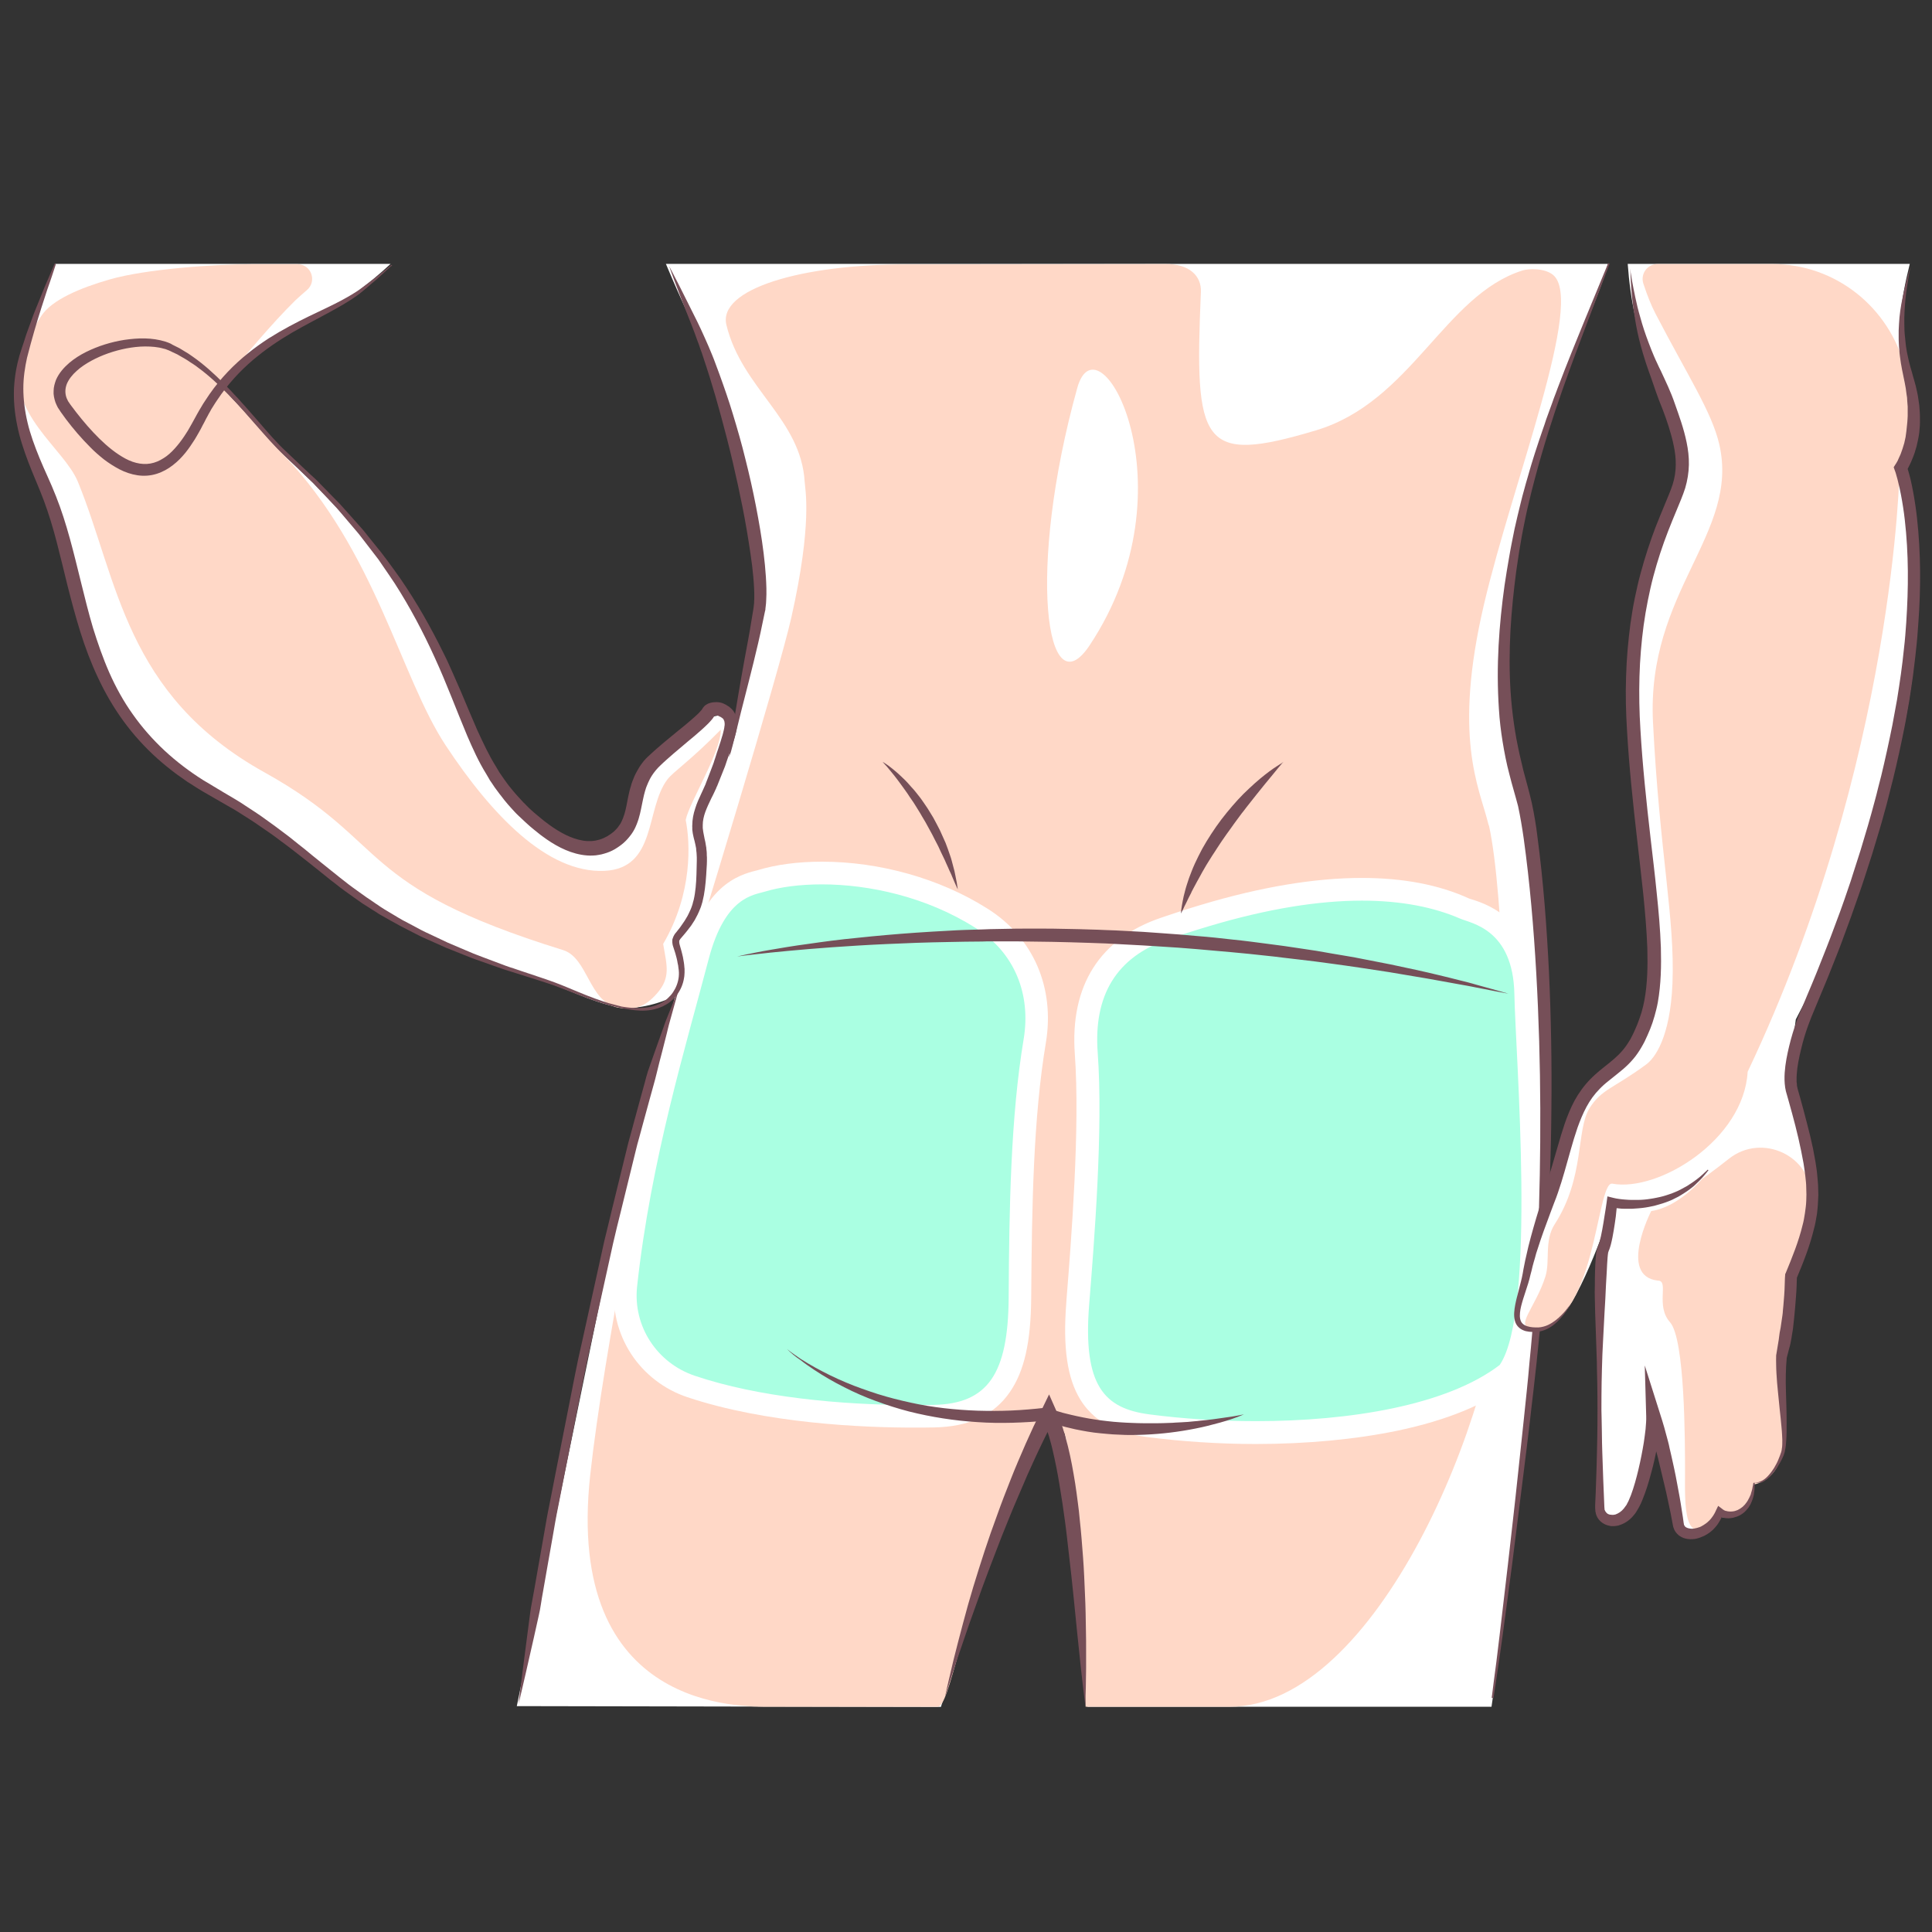
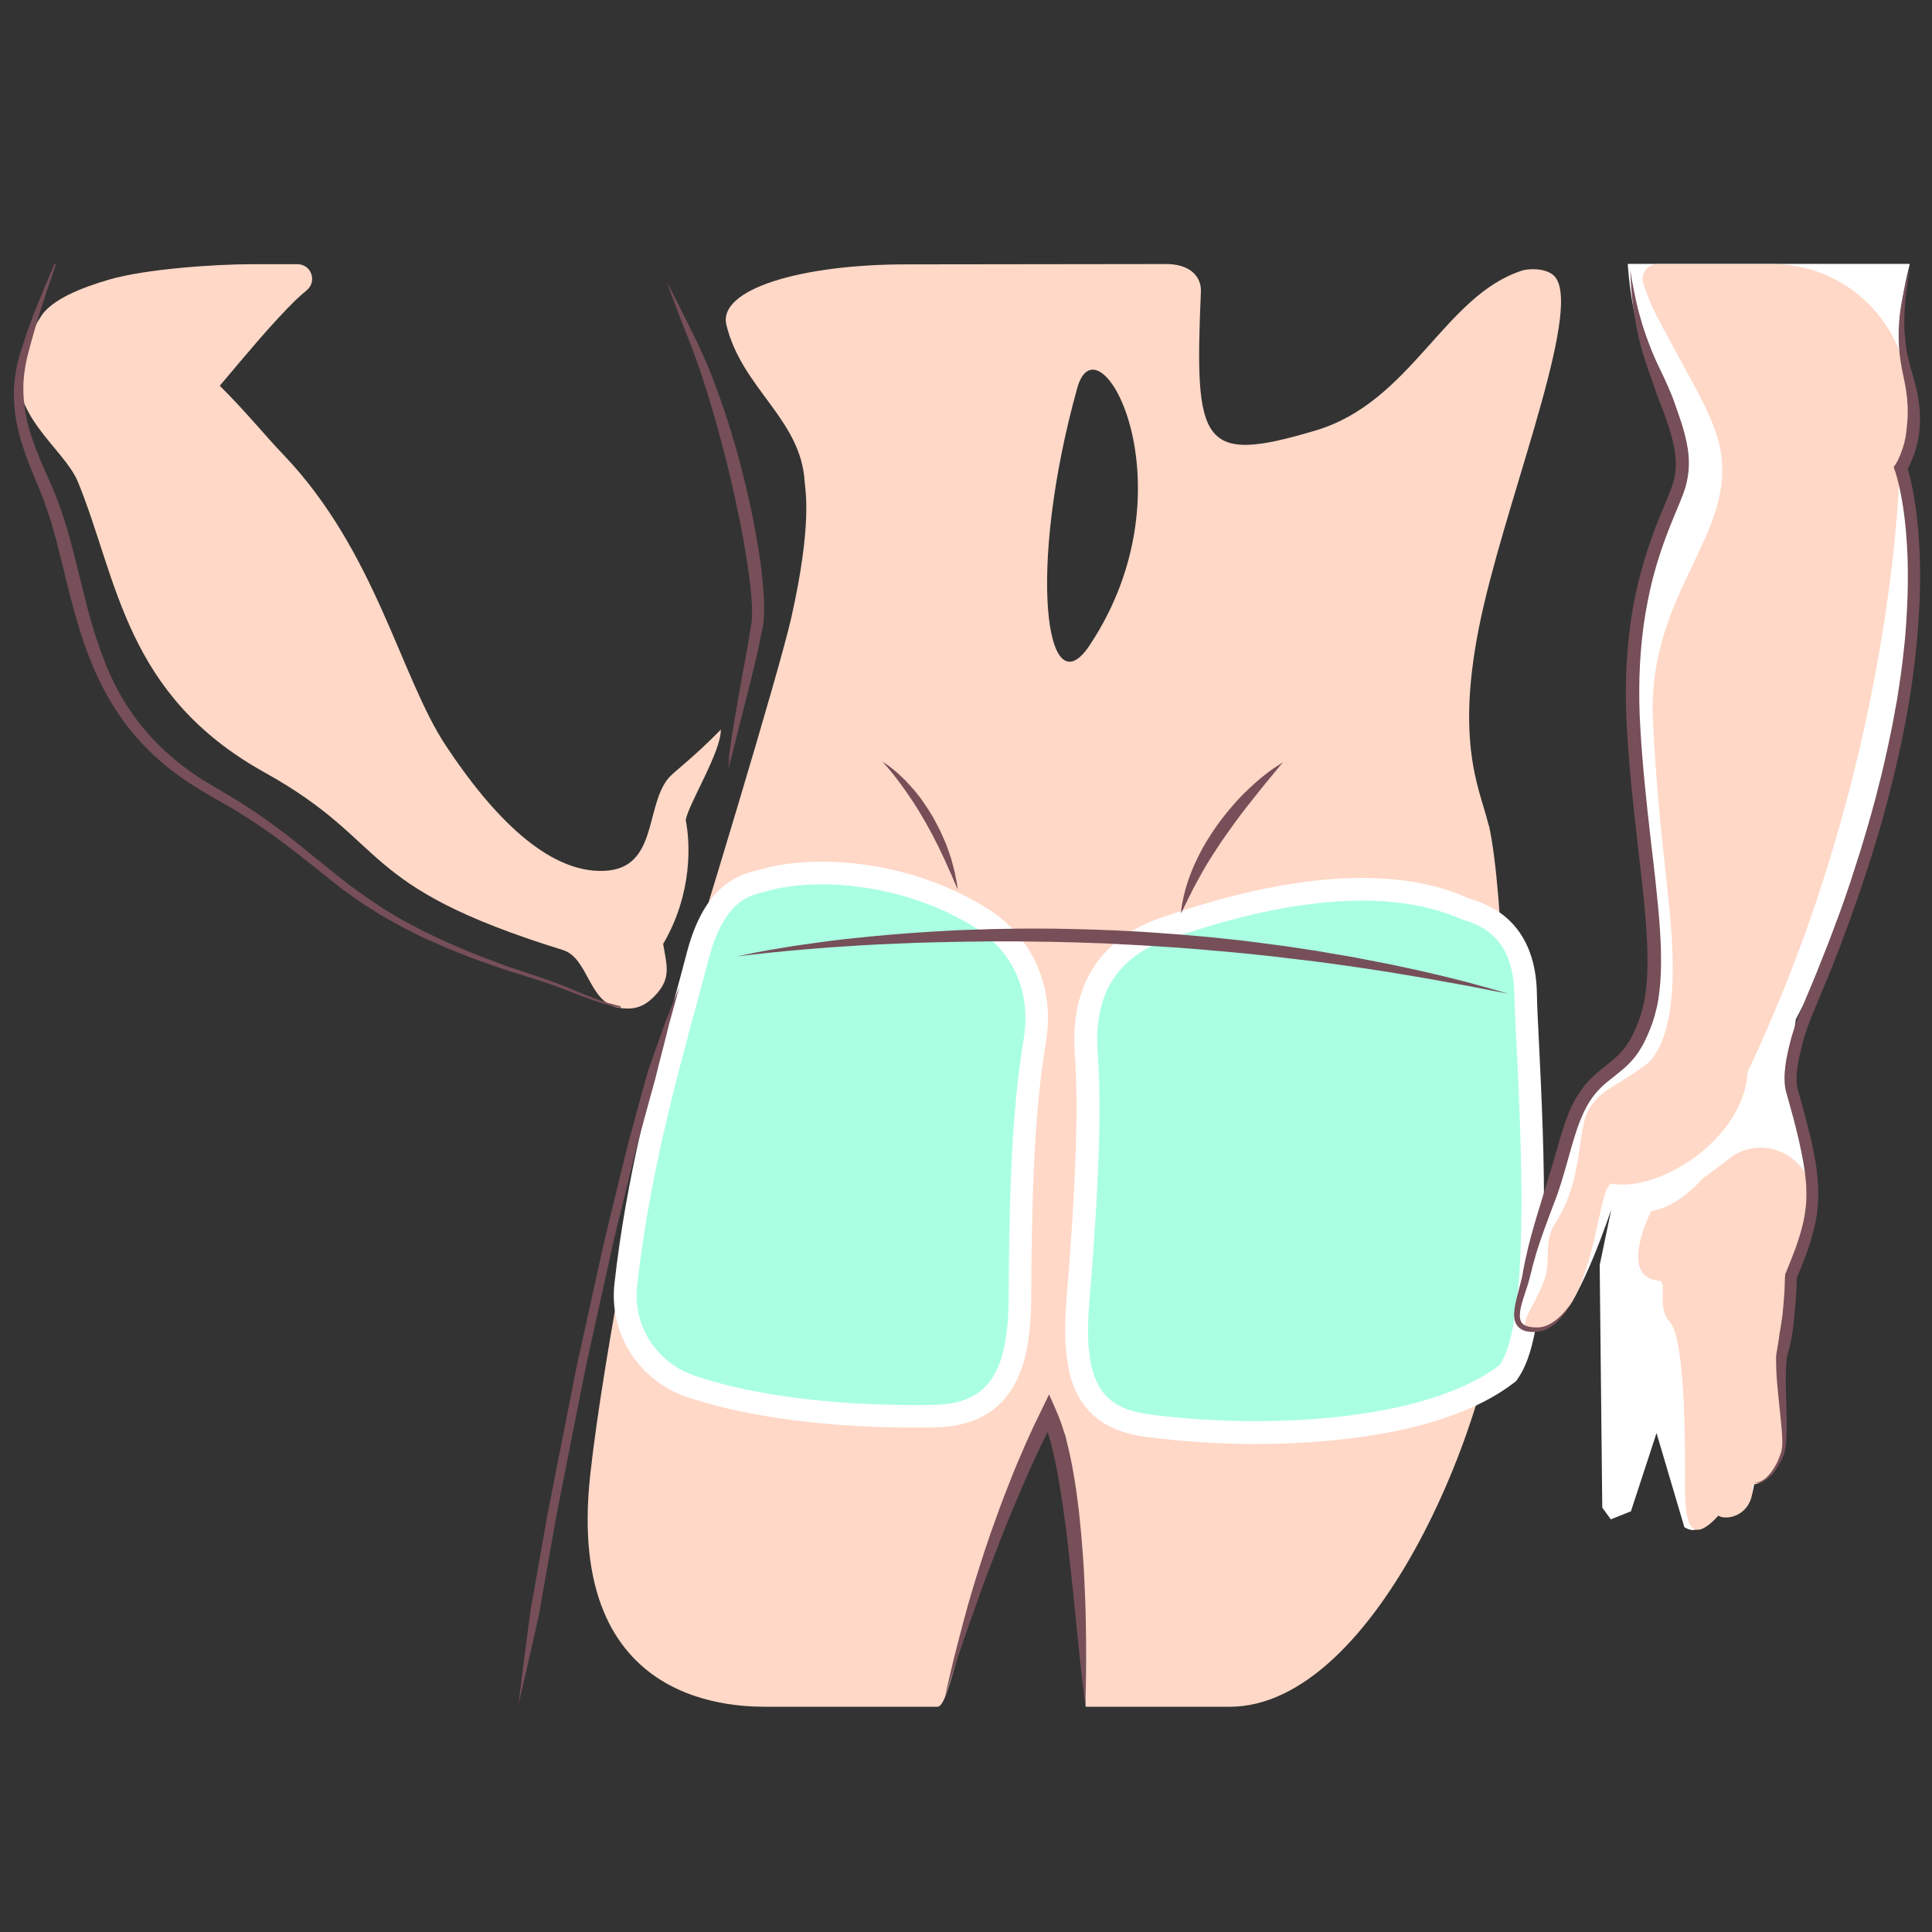
<svg xmlns="http://www.w3.org/2000/svg" version="1.1" id="Layer_13" x="0px" y="0px" viewBox="0 0 1200 1200" enable-background="new 0 0 1200 1200" xml:space="preserve">
  <rect x="0" y="0" width="1200" height="1200" fill="#333333" stroke="none" />
  <g>
-     <path fill="#FFFFFF" d="M945.4,499.1c-5.5-22.1-20.7-59.4-8.3-143.7c5.4-36.4,17.3-72.9,27.5-103.1c7.3-21.8,30.2-71.6,34.1-88.4   H413.6c4.7,11.2,9.4,21.8,13.7,31.2c26.2,56.6,47,154.7,42.8,182.4c-1.2,7.8-1.6,23.4-13.2,70.9c-9.4-17-57.1,22.1-58.3,32.7   c-3.7,32.9-18.9,46.3-28.1,45.8c-11.1-0.6-36.5-1.6-64.8-44.4s-29.7-109.8-129.9-200.3c-11-10-24-27.5-39.5-42.8   c25.2-29.9,65-42.4,85.7-58.2c7.6-5.8,14.5-11.6,20.6-17.3H34.3c-8.6,20.9-16.7,40.4-21.4,58.5c-9,34.2,6.6,62.2,15.2,83.2   C53,366.5,44.7,443.9,131.7,492.2c79.1,44,74.3,76.5,204.5,116.7c15.5,4.8,29.6,13,47.4,16.6c11.6,2.3,29.3-3,36.6-7.7   c-0.3,1.5-7.2,21.9-7.4,23.1l-26.2,99.3l-65.6,319.5l263.4,0.5l59-179.7l17.3,0.2l14.7,179.4h251c0,0,21.7-146.6,27.6-263.3   c3-60.3,5.5-112.6,6.1-132.5C961.3,616,950.9,521.2,945.4,499.1z" />
    <path fill="#FFD8C7" d="M924.2,510.9c-5.5-22.1-21.9-52.9-2.4-135.8c18-76.6,62.5-187.9,42.9-204.3c-5.3-4.4-15.3-4-19.1-2.8   c-48.5,15.4-68.8,81.5-128.2,99.3c-71.5,21.4-75.6,9.2-71.5-86.1c0.4-9.5-6.9-17.5-22.4-17.2l-159.8,0.2   c-66.2-0.1-118,15.4-112.5,37.7c9.7,39.6,46.3,58.3,48.6,97.4c0.3,5,4.9,25.6-8.3,84.3c-7.7,34.1-55.3,191-77.2,260.3   c-11,56.4-39.3,195-47.7,272.2c-16.1,147,94.4,144,112.3,144h103.3c8.1,0,12.4-48.7,54.3-155.2c5.6-14.1,8.2-18.7,16.6-18.7   c8.2,0,8.3,2.6,10.8,17.1c3,17,10.4,156.8,10.4,156.8h89.4c91.4,0,166.4-182.8,169.9-274.2c4.2-111.3,0.3-231.5-8.7-272.8   C924.5,512.3,924.4,511.6,924.2,510.9z M676.8,400.8c-27.1,40.8-39.2-46.5-7.7-159.8C682.2,193.8,742.2,302.3,676.8,400.8z" />
    <g>
      <path fill="#AAFFE2" d="M567.4,879.7c-31,0-90.2-2.4-138.2-18.5c-12.8-4.3-24-12.9-31.3-24.2c-7.4-11.4-10.7-25-9.2-38.5    c7.2-66,23.7-127,37.1-176.1c2.7-10,5.3-19.5,7.6-28.4c10.3-39.3,28.9-44,37.8-46.2c0.7-0.2,1.3-0.3,1.9-0.5    c10.5-3.2,23.5-4.9,37.5-4.9c34.8,0,70.7,10.2,98.7,27.9l0.5,0.3c25.9,16.3,38.3,44.8,33,76.2c-7.9,47.1-8.9,102.2-9.2,159.3    c-0.2,25.8-4,43.2-12,54.8c-8.5,12.3-22.1,18.5-41.4,18.8C575.9,879.7,571.6,879.7,567.4,879.7    C567.4,879.7,567.4,879.7,567.4,879.7z" />
      <path fill="#FFFFFF" d="M510.5,549.3c29.2,0,64.8,7.7,95,26.8c0.2,0.1,0.4,0.2,0.5,0.3c24.1,15.2,34.5,41,29.8,69.1    c-8,47.8-9,104.6-9.3,160.4c-0.3,47.4-12.9,66-46.5,66.7c-4.2,0.1-8.4,0.1-12.6,0.1c-45.3,0-96.6-4.9-135.9-18.2    c-23.4-7.9-38.4-30.7-35.8-55.3c8.5-78.6,30.5-150.1,44.5-203.6c10.2-38.8,27.8-39.6,34.9-41.8    C484.7,550.9,496.9,549.3,510.5,549.3 M510.5,535.2c-14.7,0-28.4,1.8-39.6,5.2c-0.3,0.1-0.9,0.3-1.5,0.4    c-4.7,1.2-13.4,3.4-22.1,11.5c-9.3,8.7-16.1,21.7-20.8,39.8c-2.3,8.9-4.9,18.4-7.6,28.4c-13.4,49.3-30,110.7-37.3,177.2    c-1.6,15,2,30.3,10.3,43.1c8.2,12.6,20.6,22.2,35,27c49,16.4,109,18.9,140.4,18.9c4.3,0,8.7,0,12.9-0.1c21.7-0.4,37.1-7.6,47-21.9    c9-13,13.1-31.1,13.3-58.8c0.4-56.8,1.3-111.6,9.1-158.2c5.7-34.3-7.8-65.4-36.2-83.3l-0.5-0.3    C583.9,545.8,546.6,535.2,510.5,535.2L510.5,535.2z" />
    </g>
    <g>
      <path fill="#AAFFE2" d="M780,889.7c-22.6,0-45.8-1.5-67.1-4.3c-35.3-4.7-47.5-25.9-43.5-75.7l0.1-1.8c3-37.6,8.5-107.6,5.2-153.7    c-1.4-19.2,1.9-35.5,9.8-48.4c8.2-13.5,21.5-23.3,39.3-29.4c7.5-2.5,15.6-5.2,24.6-7.9c36.1-10.8,68.9-16.3,97.5-16.3    c24.4,0,45.9,4,63.9,11.8c0.5,0.2,1.4,0.5,2.4,0.8c9.5,3.2,34.7,11.5,35.4,52.2c0.1,6.8,0.6,17.4,1.3,30.9    c4.1,84.2,7,176.2-11.7,203.6l-0.6,0.9l-0.9,0.7c-16.3,12.4-39.5,21.9-69,28.1C841.4,886.9,811.4,889.7,780,889.7    C780,889.7,780,889.7,780,889.7z" />
      <path fill="#FFFFFF" d="M845.9,559.4c24.8,0,45,4.2,61.1,11.2c6.6,2.9,32.8,6.4,33.6,46.8c0.7,38.3,13.9,196.5-9.1,230.4    c-32.8,25.1-93.1,34.9-151.4,34.9c-22.9,0-45.6-1.5-66.2-4.2c-28.1-3.7-41.4-17.8-37.4-68.2c3.1-38.6,8.8-109.1,5.3-156.5    c-2.6-35,11.1-59.4,44.3-70.6c7.5-2.5,15.6-5.2,24.4-7.8C787.9,564.2,819.5,559.4,845.9,559.4 M845.9,545.3    c-29.3,0-62.7,5.6-99.5,16.6c-9.1,2.7-17.3,5.4-24.9,8c-38.4,12.9-57,42.3-53.9,84.9c3.3,45.6-2.2,115.2-5.2,152.6l-0.1,1.8    c-2.2,27.8,0.6,46.9,8.7,60.1c10.7,17.3,28.5,21.5,40.9,23.2c21.6,2.8,45.1,4.4,68,4.4c31.8,0,62.3-2.9,88.2-8.3    c30.5-6.4,54.6-16.3,71.8-29.4l1.8-1.4l1.3-1.9c6.3-9.3,14.8-29.2,15.9-95.1c0.6-39.3-1.5-81.8-3-112.8    c-0.7-13.4-1.2-23.9-1.3-30.6c-0.3-19.1-5.7-34.1-16-44.6c-8.8-9-18.8-12.4-24.2-14.1c-0.7-0.2-1.6-0.5-1.9-0.6    C893.8,549.5,871.3,545.3,845.9,545.3L845.9,545.3z" />
    </g>
    <path fill="#FFD8C7" d="M408.1,617c8.6-9.9,6.1-17.2,3.8-30.7c18.5-31.6,16.8-63.2,14-77c2.1-10.7,22.1-42.5,21.8-56.1   c-19.3,19.7-29.7,26.2-33.3,31.1c-13.6,18.2-6.4,55.1-39,56.6c-35.5,1.6-70.2-35-98.5-77.8c-28.3-42.8-43.5-120.7-100.9-180.7   c-10.3-10.7-24-27.5-39.5-42.8c16.8-19.9,32.1-38.4,46.8-52.9c1.9-1.8,4.5-4.1,7.3-6.5c6.5-5.5,2.7-16.1-5.8-16.1h-28.4   c-23.3,0-66,3-88.4,9.5c-18.1,5.2-36,12.7-42.4,22.7c-5.9,9.3-10.5,18.1-12.7,26.4c-9,34.2,26.9,55.6,35.5,76.6   c24.9,60.8,29,132.2,116,180.5c79.1,44,55.2,70,185.3,110.3c15.5,4.8,16,32.1,33.9,35.7C393.6,627.6,400.4,625.8,408.1,617z" />
    <g>
      <path fill="#764F58" d="M384.9,625.9c0,0-0.6-0.1-1.8-0.4c-1.2-0.3-3-0.6-5.3-1.3c-4.7-1.3-11.4-3.5-19.8-6.8    c-4.2-1.6-8.8-3.5-13.8-5.3c-5.1-1.8-10.7-3.5-16.6-5.4c-3-0.9-6.1-1.9-9.2-2.9c-1.6-0.5-3.2-1-4.8-1.5c-1.6-0.6-3.3-1.1-4.9-1.7    c-3.3-1.2-6.7-2.4-10.2-3.6c-1.7-0.6-3.5-1.2-5.3-1.9c-1.8-0.7-3.5-1.4-5.3-2.1c-3.6-1.4-7.2-2.9-11-4.4c-3.7-1.6-7.4-3.3-11.2-5    c-0.9-0.4-1.9-0.9-2.9-1.3c-1-0.4-1.9-0.9-2.9-1.4c-1.9-1-3.8-1.9-5.7-2.9c-1.9-1-3.9-2-5.8-3c-1.9-1-3.8-2.2-5.8-3.2    c-1.9-1.1-3.9-2.2-5.8-3.3c-1-0.5-1.9-1.1-2.9-1.8c-1-0.6-1.9-1.2-2.9-1.8c-1.9-1.2-3.8-2.5-5.8-3.7c-1.9-1.3-3.8-2.7-5.7-4    c-1.9-1.4-3.8-2.7-5.7-4.1c-1.9-1.4-3.8-2.8-5.6-4.3c-1.9-1.4-3.8-2.9-5.6-4.4c-1.9-1.5-3.8-3-5.6-4.5c-3.8-3-7.5-6-11.4-9    c-1.9-1.5-3.8-3-5.8-4.5c-1.9-1.5-3.9-2.9-5.9-4.4c-2-1.5-3.9-3-6-4.4c-2-1.4-4.1-2.8-6.1-4.2c-4-2.9-8.3-5.5-12.5-8.2l-3.2-2    c-1.1-0.7-2.2-1.3-3.3-1.9c-2.2-1.3-4.4-2.5-6.6-3.8c-2.2-1.3-4.4-2.5-6.6-3.8c-2.2-1.3-4.4-2.5-6.6-3.9c-2.2-1.4-4.4-2.8-6.6-4.2    c-2.1-1.5-4.3-3-6.4-4.5c-2.1-1.5-4.1-3.2-6.2-4.8c-1-0.8-2-1.7-3-2.5l-3-2.6c-7.8-7-14.9-14.8-21.1-23.3    c-6.2-8.5-11.4-17.5-15.8-26.9c-4.4-9.3-8-18.9-11-28.5c-3-9.6-5.5-19.1-7.9-28.5c-2.3-9.4-4.5-18.5-6.8-27.4    c-2.3-8.9-4.9-17.4-7.9-25.5c-3-8.1-6.6-15.9-9.6-23.8c-3-7.9-5.6-15.7-7.1-23.5c-1.6-7.8-2.2-15.4-1.9-22.7    c0.4-7.3,1.6-14,3.4-20.3c0.9-3,1.9-5.9,2.8-8.6c0.4-1.4,0.9-2.8,1.3-4.1c0.4-1.3,1-2.6,1.4-3.9c0.9-2.6,1.9-5,2.7-7.4    c0.4-1.2,0.9-2.3,1.3-3.4c0.4-1.1,0.9-2.2,1.3-3.2c1.7-4.2,3.2-7.9,4.5-11.1c1.4-3.2,2.5-6,3.5-8.2c1.9-4.4,2.9-6.8,2.9-6.8    l0.2-0.4l0.7,0.3l-0.1,0.4c0,0-0.8,2.4-2.3,7c-0.8,2.3-1.7,5.1-2.9,8.4c-1.1,3.3-2.3,7.1-3.7,11.4c-2.7,8.5-5.8,18.8-8.9,31    c-1.3,5.9-2.3,12.3-2.3,19.1c0,6.8,0.9,13.9,2.6,21.1c1.7,7.3,4.4,14.6,7.5,22.2c3.1,7.6,6.9,15.2,10.2,23.7    c6.7,16.8,11,35.1,15.6,53.7c2.3,9.3,4.6,18.7,7.4,28.1c2.9,9.3,6.1,18.6,10.1,27.7c4,9,8.8,17.8,14.6,25.9    c5.7,8.1,12.4,15.7,19.7,22.5c7.3,6.8,15.5,13,23.9,18.3c2.1,1.3,4.4,2.6,6.5,3.9c2.2,1.3,4.4,2.6,6.5,3.9    c2.2,1.3,4.4,2.6,6.6,3.9c1.1,0.7,2.2,1.3,3.3,2l3.2,2.1c4.2,2.8,8.6,5.5,12.6,8.5c2.1,1.5,4.1,2.9,6.1,4.4c2,1.5,4,3,6,4.5    c2,1.5,4,3,5.9,4.6c1.9,1.5,3.8,3.1,5.8,4.6c3.8,3.1,7.5,6.2,11.3,9.2c1.9,1.5,3.7,3,5.6,4.5c1.8,1.5,3.7,3,5.5,4.4    c1.8,1.4,3.7,2.9,5.5,4.3c1.8,1.4,3.7,2.7,5.6,4.1c1.9,1.3,3.7,2.7,5.6,4c1.9,1.3,3.8,2.5,5.6,3.8c0.9,0.6,1.9,1.2,2.8,1.9    c0.9,0.6,1.9,1.2,2.8,1.8c1.9,1.1,3.8,2.3,5.7,3.4c1.9,1.1,3.7,2.3,5.6,3.3c1.9,1,3.8,2,5.7,3c1.9,1,3.7,2,5.6,3    c0.9,0.5,1.9,1,2.8,1.4c0.9,0.4,1.9,0.9,2.8,1.3c3.7,1.8,7.4,3.5,11,5.2c3.7,1.6,7.3,3.1,10.8,4.6c1.8,0.7,3.5,1.5,5.2,2.2    c1.7,0.7,3.5,1.3,5.2,2c3.4,1.3,6.8,2.6,10.1,3.8c1.6,0.6,3.3,1.2,4.8,1.8c1.6,0.6,3.2,1.1,4.8,1.6c3.1,1.1,6.2,2.1,9.2,3.1    c5.9,2,11.5,3.8,16.6,5.7c5.1,1.9,9.6,3.9,13.8,5.6c8.3,3.5,14.9,5.8,19.5,7.2c2.3,0.7,4.1,1,5.3,1.4c1.2,0.3,1.8,0.5,1.8,0.5    l0.4,0.1l-0.2,0.8L384.9,625.9z" />
    </g>
    <g>
-       <path fill="#764F58" d="M242.9,165.3c0,0-0.8,0.7-2.4,2.2c-1.6,1.4-3.9,3.6-7,6.4c-1.6,1.3-3.4,2.8-5.3,4.5c-1,0.8-2,1.7-3.1,2.6    c-1.1,0.9-2.2,1.8-3.5,2.7c-5,3.6-11,7-17.8,10.7c-6.8,3.7-14.4,7.6-22.4,12.2c-8,4.7-16.3,10.2-24.3,17    c-8,6.8-15.7,15.1-22.2,24.9c-0.9,1.2-1.6,2.5-2.4,3.7c-0.8,1.2-1.6,2.5-2.3,3.9c-0.4,0.7-0.8,1.3-1.1,2c-0.4,0.7-0.7,1.3-1.1,2    c-0.7,1.4-1.4,2.8-2.2,4.2c-0.7,1.4-1.4,2.8-2.3,4.3c-0.8,1.5-1.7,2.9-2.5,4.3c-1.8,2.8-3.7,5.7-5.9,8.4c-2.2,2.7-4.7,5.3-7.7,7.6    c-2.9,2.3-6.3,4.2-10.1,5.4c-3.8,1.2-7.9,1.5-11.9,0.9c-4-0.6-7.7-1.9-11.2-3.7c-3.4-1.8-6.7-3.9-9.7-6.2c-3-2.4-5.9-4.9-8.5-7.6    c-5.4-5.4-10.4-11.2-15-17.3c-1.1-1.5-2.3-3.1-3.4-4.7c0-0.1-0.4-0.6-0.3-0.5l-0.2-0.3l-0.4-0.6l-0.8-1.2c-0.5-1-1.1-2.2-1.5-3.3    c-0.7-2.2-1.3-4.6-1.1-7c0-2.4,0.7-4.7,1.5-6.9c1.9-4.3,4.9-7.6,8.1-10.4c3.3-2.8,6.8-5,10.6-6.9c7.5-3.7,15.5-6.2,23.8-7.5    c4.2-0.6,8.4-1,12.7-0.9c4.3,0.1,8.6,0.7,12.8,2c1.1,0.3,2.1,0.8,3.1,1.2c0.1,0,0.4,0.2,0.4,0.2l0.3,0.2l0.7,0.4l1.4,0.7l2.8,1.4    c0.9,0.5,1.8,1.1,2.8,1.7l2.8,1.7c0.9,0.6,1.7,1.2,2.6,1.8c1.7,1.2,3.5,2.5,5.1,3.8c6.7,5.3,12.8,11.3,18.7,17.5    c1.4,1.6,2.9,3.1,4.4,4.7c1.4,1.6,2.8,3.2,4.3,4.8c2.8,3.2,5.7,6.5,8.5,9.7c5.6,6.5,11.2,13.1,17.5,18.9c3.2,3,6.3,6,9.5,9    l4.8,4.5l2.4,2.2l1.2,1.1l1.2,1.2c3.1,3.1,6.1,6.3,9.2,9.4l4.6,4.7c1.5,1.6,2.9,3.3,4.4,4.9c2.9,3.3,5.9,6.6,8.8,9.9    c1.5,1.6,2.8,3.4,4.2,5.1l4.2,5.2l4.2,5.2c1.4,1.7,2.6,3.6,4,5.3c2.6,3.6,5.3,7.2,7.8,10.8c10.1,14.7,18.9,30.2,26.7,46.1    c1,2,2,4,2.9,6l2.7,6c1.8,4,3.6,8.1,5.3,12.1c1.7,4,3.4,8.1,5.1,12.1c1.7,4,3.4,8,5.1,11.9c3.6,7.8,7.2,15.6,11.6,22.6l1.6,2.7    l0.4,0.7l0.2,0.3c0.1,0.1,0.1,0.1,0.2,0.3l0.9,1.3l1.8,2.6l1.8,2.5c1.2,1.7,2.6,3.2,3.9,4.9c1.4,1.6,2.7,3.2,4.1,4.6l2.1,2.3    c0.7,0.7,1.5,1.4,2.2,2.2c1.4,1.5,3,2.8,4.5,4.2c1.5,1.3,3.1,2.6,4.7,3.9c0.8,0.7,1.6,1.3,2.4,1.9c0.8,0.6,1.6,1.2,2.4,1.8    c6.5,4.7,13.5,8.5,20.7,9.7c0.9,0.2,1.8,0.2,2.7,0.3c0.3,0,0,0,0.2,0l0.4,0l0.8,0c0.2,0,0.6,0,0.7,0l0.6,0c0.7,0,1.6-0.2,2.5-0.3    c0.8-0.2,1.7-0.4,2.5-0.6c3.3-1,6.3-2.8,8.9-5c1.3-1.2,2.4-2.4,3.3-3.8l0.7-1c0.2-0.4,0.4-0.7,0.6-1.1l0.1-0.3    c0.1-0.1-0.1,0.2,0.1-0.1l0.3-0.7l0.6-1.4c1.2-3,2-6.8,2.7-10.7l0.6-3c0.2-1,0.5-2,0.7-3.1c0.2-1,0.6-2.1,0.9-3.1l0.1-0.4l0.1-0.4    l0.2-0.7c0.2-0.5,0.3-0.9,0.5-1.4c0.8-2.1,1.6-4.1,2.7-6c0.5-1,1.1-1.9,1.6-2.8c0.6-0.9,1.2-1.8,1.9-2.7l1-1.3    c0.4-0.4,0.8-0.8,1.1-1.2l0.6-0.6c0.1-0.1,0.2-0.2,0.3-0.3l0.3-0.3l1.1-1c1.4-1.3,3-2.8,4.4-4c3-2.6,5.9-5.1,8.9-7.5    c2.9-2.4,5.8-4.8,8.7-7.1c2.8-2.4,5.6-4.7,8.1-7.1c0.6-0.6,1.2-1.2,1.7-1.8c0.2-0.3,0.5-0.6,0.7-0.8l0.7-1.1l0.2-0.3    c0.1-0.1,0.4-0.5,0.7-0.8c0.3-0.3,0.5-0.5,0.7-0.6c0.2-0.1,0.4-0.3,0.6-0.4c0.8-0.5,1.5-0.8,2.3-1c1.4-0.4,2.7-0.5,4-0.5    c0.7,0,1.3,0.1,2,0.2c0.7,0.1,1.4,0.3,2.3,0.7l1.2,0.6l0.3,0.1l0.4,0.3l0.8,0.5c0.6,0.3,1.1,0.7,1.6,1.2c0.5,0.4,1,0.9,1.4,1.4    c0.5,0.5,0.8,1.2,1.2,1.8c0.3,0.6,0.6,1.3,0.8,1.9l0.2,0.5l0.1,0.4l0.1,0.4c0,0.1,0.2,0.9,0.1,0.7l0.2,1.3    c0.1,1.1,0.1,2.7-0.1,3.6c-0.2,2.1-0.7,4-1.2,5.8c-0.3,0.9-0.5,1.8-0.8,2.6c-0.3,0.9-0.5,1.7-0.8,2.6c-0.6,1.6-1.1,3.3-1.7,4.9    c-0.6,1.6-1.1,3.3-1.7,4.9c-0.3,0.8-0.5,1.6-0.8,2.4c-0.3,0.8-0.5,1.6-0.9,2.4c-1.3,3.2-2.6,6.4-3.8,9.5c-0.3,0.8-0.6,1.6-1,2.3    l-0.2,0.6c-0.1,0.3-0.2,0.4-0.3,0.6l-0.5,1.1c-0.7,1.5-1.4,3-2.2,4.5c-1.4,2.9-2.7,5.7-3.7,8.4c-1,2.8-1.6,5.5-1.6,8.1    c0,0.3,0,0.7,0,1l0,0.5c0,0,0,0.3,0,0.1l0,0.3c0.1,0.8,0.2,1.5,0.3,2.3c0.1,0.8,0.3,1.4,0.4,2.1l0.2,1l0.2,1.1    c0.2,0.7,0.3,1.5,0.5,2.2c0.1,0.8,0.3,1.6,0.4,2.4l0.1,0.6c0,0.1,0.1,0.4,0.1,0.4l0,0.3l0.1,1.1c0.1,0.8,0.2,1.4,0.2,2.3    c0,0.8,0,1.6,0.1,2.4c0,0.8,0,1.5,0,2.3c0,1.5-0.1,2.9-0.2,4.4c-0.3,5.7-0.7,11.4-1.7,16.9c-0.3,1.4-0.6,2.7-0.9,4.1    c-0.2,0.7-0.4,1.3-0.6,2c-0.2,0.7-0.4,1.3-0.7,2c-0.3,0.6-0.5,1.3-0.8,1.9l-0.2,0.5c0,0.1-0.2,0.4-0.2,0.4l-0.1,0.2l-0.4,0.9    c-0.3,0.6-0.6,1.1-0.9,1.7c-0.3,0.6-0.6,1.1-0.9,1.7c-0.7,1.1-1.5,2.3-2.2,3.4c-0.8,1-1.5,2-2.3,3c-0.7,1-1.6,1.9-2.3,2.8    c-0.4,0.5-0.8,0.9-1.2,1.4l-0.6,0.7c-0.1,0.2-0.3,0.4-0.4,0.5c-0.1,0.2-0.2,0.3-0.3,0.5l-0.1,0.2l-0.1,0.1c0,0.1,0-0.2,0,0    c-0.1,0.3-0.2,0.6-0.1,0.6c0,0.1,0,0.1,0,0.2l0,0.3c0,0.8,0.3,1.7,0.6,2.8c0.4,1.2,0.6,2.2,0.9,3.2c0.3,1,0.5,2.2,0.8,3.3    c0.4,2.2,0.8,4.3,0.9,6.4l0.1,0.8l0,0.4l0,0.2c0,0,0,0.2,0,0.3c0,0.5,0,1,0,1.5c0,0.5-0.1,1.1-0.1,1.6c0,0.5-0.1,1-0.2,1.6    c-0.6,4.1-2.3,7.8-4.5,10.7c-1.1,1.5-2.3,2.8-3.6,3.8c-0.6,0.6-1.3,1-2,1.5c-0.7,0.4-1.4,0.9-2.1,1.2c-0.4,0.2-0.7,0.4-1.1,0.6    c-0.3,0.1-0.7,0.3-1,0.4c-0.6,0.3-1.4,0.5-2.1,0.8c-1.4,0.4-2.7,0.8-4,1c-2.6,0.4-5,0.5-7.1,0.4c-4.2-0.2-7.4-0.8-9.5-1.2    c-2.1-0.4-3.2-0.7-3.2-0.7l-0.4-0.1l0.2-0.8l0.4,0.1c0,0,1.1,0.2,3.2,0.5c2.1,0.3,5.2,0.7,9.3,0.6c2-0.1,4.3-0.2,6.7-0.7    c2.4-0.5,4.9-1.4,7.4-2.9c0.6-0.3,1.2-0.8,1.8-1.2c0.6-0.5,1.2-0.9,1.7-1.5c1.1-1,2.2-2.2,3.1-3.6c1.8-2.7,3.1-5.9,3.5-9.5    c0.1-0.9,0.1-1.8,0.1-2.6c0-0.5-0.1-1-0.1-1.5c-0.1-0.5-0.1-0.9-0.2-1.4c-0.1-1-0.2-2-0.5-3c-0.2-1-0.3-2-0.6-3    c-0.3-1-0.5-2-0.8-3c-0.3-1-0.7-2.1-1-3.1c-0.4-1.1-0.8-2.3-0.9-3.8l0-0.6c0-0.2,0-0.5,0-0.7c0-0.6,0.1-0.7,0.2-1    c0.3-1,0.6-1.6,1-2.3c0.2-0.3,0.4-0.6,0.6-0.9l0.6-0.7c0.4-0.5,0.7-0.9,1.1-1.4c0.7-0.9,1.5-1.8,2.1-2.8c0.7-1,1.3-1.9,2-2.9    c0.6-1,1.2-2,1.8-3c0.3-0.5,0.6-1.1,0.8-1.6c0.3-0.6,0.5-1.1,0.8-1.7l0.4-0.9l0.1-0.2c0.1-0.2,0,0,0-0.1l0.2-0.4    c0.2-0.6,0.4-1.1,0.6-1.7c0.2-0.6,0.4-1.2,0.5-1.8c0.2-0.6,0.3-1.2,0.5-1.8c0.3-1.2,0.5-2.5,0.7-3.7c0.8-5.1,1-10.5,1.1-16.2    c0-1.4,0.1-2.9,0.1-4.2c0-0.7,0-1.4,0-2.1c0-0.7-0.1-1.3-0.1-2c0-0.6-0.1-1.4-0.2-2.1l-0.1-1.1l0-0.3c0-0.2,0,0,0-0.1l-0.1-0.5    c-0.1-0.7-0.3-1.4-0.4-2c-0.2-0.7-0.3-1.4-0.5-2.2l-0.3-1.1l-0.3-1.2c-0.2-0.8-0.4-1.7-0.5-2.4c-0.1-0.8-0.2-1.5-0.3-2.3l0-0.3    c0-0.4,0-0.3,0-0.5l0-0.7c0-0.4-0.1-0.9,0-1.3c0-3.5,0.7-7,1.8-10.3c1-3.3,2.4-6.3,3.8-9.3c0.7-1.4,1.3-2.9,2-4.4l0.5-1.1    c0.1-0.2,0.2-0.4,0.2-0.5l0.2-0.6c0.3-0.8,0.6-1.5,0.9-2.3c1.2-3,2.3-6.1,3.5-9.2c0.3-0.8,0.6-1.6,0.8-2.4    c0.3-0.8,0.5-1.6,0.8-2.4c0.5-1.6,1-3.3,1.6-4.9c0.5-1.6,1.1-3.3,1.6-4.9c0.2-0.8,0.5-1.6,0.7-2.4c0.3-0.8,0.5-1.6,0.7-2.4    c0.4-1.6,0.8-3.1,0.9-4.5l0.1-0.5c0-0.2,0-0.3,0-0.4c0-0.3,0-0.4,0-0.8l-0.2-1.3c-0.1-0.4,0,0.2,0,0l-0.1-0.2l-0.1-0.2l-0.1-0.2    c-0.1-0.2-0.2-0.4-0.2-0.5c-0.1-0.1-0.2-0.3-0.3-0.4c-0.1-0.1-0.3-0.3-0.5-0.4c-0.2-0.2-0.4-0.3-0.6-0.4l-0.3-0.2l-0.1-0.1    l-0.3-0.1l-1.2-0.6c0.1,0-0.1,0-0.3-0.1c-0.2,0-0.4-0.1-0.7-0.1c-0.5,0-1.1,0.1-1.4,0.2c-0.2,0.1-0.3,0.1-0.2,0.1c0,0,0,0,0.1,0    c0,0,0,0,0.2-0.2c0.1-0.1,0.3-0.4,0.2-0.3l-0.2,0.3c0.3-0.5-0.1,0.1,0,0.1l-0.3,0.4l-0.5,0.8c-0.3,0.5-0.7,0.9-1,1.3    c-0.7,0.9-1.4,1.5-2.1,2.3c-2.8,2.8-5.7,5.3-8.5,7.7c-2.9,2.4-5.8,4.8-8.7,7.3c-2.9,2.4-5.8,4.9-8.6,7.4c-0.7,0.6-1.4,1.3-2.1,1.9    c-0.7,0.6-1.3,1.2-2,1.9l-1,1l-0.3,0.3l-0.2,0.2l-0.4,0.5c-0.3,0.3-0.6,0.6-0.8,0.9l-0.8,1c-0.5,0.6-1,1.4-1.5,2.1    c-0.4,0.7-0.9,1.4-1.3,2.2c-0.8,1.5-1.5,3.2-2.1,4.7c-0.2,0.4-0.3,0.9-0.5,1.4l-0.2,0.7c0,0.1-0.1,0.3-0.1,0.3l-0.1,0.3    c-0.2,0.9-0.5,1.7-0.7,2.6c-0.2,0.9-0.4,1.8-0.6,2.7l-0.6,2.9c-0.8,3.9-1.5,8-3.3,12.5l-0.6,1.4l-0.3,0.7c0-0.1-0.2,0.5-0.3,0.6    l-0.2,0.4c-0.3,0.5-0.6,1.1-0.9,1.6l-1,1.5c-1.4,1.9-2.9,3.7-4.7,5.3c-1.8,1.6-3.7,2.9-5.7,4.1c-2.1,1.2-4.3,2.1-6.5,2.7    c-1.1,0.4-2.3,0.6-3.5,0.8c-1.2,0.2-2.3,0.4-3.7,0.4c-2.4,0.1-4.7-0.1-7-0.5c-4.6-0.8-8.9-2.4-12.9-4.4c-4-2-7.7-4.4-11.2-7    c-0.9-0.6-1.7-1.3-2.6-2c-0.9-0.7-1.7-1.4-2.5-2c-1.7-1.4-3.4-2.8-5-4.3c-1.6-1.5-3.2-3-4.8-4.5c-0.8-0.8-1.6-1.5-2.3-2.3    l-2.2-2.4c-1.5-1.6-2.9-3.3-4.3-5l-2-2.6c-0.7-0.9-1.4-1.7-2-2.6l-2-2.7l-1.8-2.7l-0.9-1.3c0-0.1-0.2-0.3-0.3-0.4l-0.2-0.4    l-0.4-0.7l-1.7-2.9c-4.7-7.6-8.3-15.6-11.8-23.7c-6.8-16.2-12.8-32.5-20.1-48.4c-7.2-15.9-15.4-31.4-24.9-46.2    c-2.4-3.7-4.9-7.2-7.4-10.9c-1.3-1.8-2.4-3.7-3.8-5.4l-4-5.2l-4-5.2c-1.4-1.7-2.6-3.5-4.1-5.2c-2.8-3.3-5.7-6.7-8.5-10    c-1.4-1.6-2.8-3.4-4.3-5l-4.5-4.8c-3-3.2-6-6.3-9-9.5l-1.1-1.2l-1.2-1.1l-2.4-2.3l-4.7-4.5c-3.2-3-6.3-6-9.4-9    c-6.4-6-12.1-12.6-17.8-19.1c-2.8-3.2-5.7-6.5-8.5-9.7c-2.9-3.2-5.8-6.3-8.7-9.3c-5.9-6-12.1-11.8-18.8-16.7    c-1.6-1.3-3.4-2.4-5.1-3.5c-0.9-0.6-1.7-1.2-2.6-1.7l-2.6-1.5c-0.9-0.5-1.7-1-2.6-1.5l-2.8-1.3l-1.4-0.7l-0.7-0.3l-0.4-0.2    c-0.1-0.1-0.1,0-0.3-0.1l-1.3-0.5c-0.4-0.2-0.9-0.3-1.4-0.4c-3.7-1.1-7.6-1.4-11.6-1.4c-3.9,0-7.9,0.5-11.7,1.2    c-7.7,1.5-15.2,4.1-21.8,7.7c-3.3,1.8-6.5,3.9-9.1,6.3c-2.7,2.4-4.9,5.2-6.1,8.1c-1.1,2.9-1.2,5.9-0.1,8.8l0.9,1.9l1.5,2.2    c1.1,1.5,2.3,3,3.4,4.5c4.6,5.9,9.4,11.5,14.5,16.5c5.1,5,10.5,9.4,16.3,12.5c5.8,3.1,12,4.2,17.6,2.5c2.8-0.8,5.4-2.3,7.9-4.1    c2.4-1.8,4.6-4.1,6.6-6.5c2-2.4,3.8-4.9,5.5-7.6c0.8-1.3,1.7-2.6,2.4-4c0.8-1.3,1.5-2.7,2.3-4.1c0.8-1.4,1.5-2.8,2.3-4.2    c0.4-0.7,0.8-1.4,1.2-2.1c0.4-0.7,0.8-1.4,1.2-2c0.8-1.4,1.6-2.7,2.5-4c0.9-1.3,1.7-2.6,2.6-3.9c7.1-10.2,15.4-18.6,24-25.5    c4.3-3.5,8.6-6.5,12.9-9.3c4.3-2.7,8.6-5.2,12.7-7.4c8.3-4.5,16.1-8.1,23-11.4c6.9-3.3,13-6.5,18-9.7c1.2-0.7,2.5-1.7,3.5-2.4    c1.1-0.8,2.2-1.6,3.2-2.4c2-1.5,3.9-2.9,5.5-4.1c3.3-2.5,5.7-4.6,7.4-5.9c1.7-1.3,2.5-2,2.5-2l0.3-0.3l0.5,0.6L242.9,165.3z" />
+       </g>
+     <g>
+       <path fill="#764F58" d="M452.7,470.4c0,0,0.2-1.2,0.5-3.5c0.6-4.3,1.3-9.5,2.3-15.4c1-5.9,2.1-12.7,3.4-20    c1.3-7.3,2.7-15.2,4.3-23.6c0.8-4.2,1.5-8.4,2.2-12.8c0.4-2.2,0.7-4.4,1.1-6.6l0.1-0.8l0.1-0.4l0-0.2c0-0.1,0,0.1,0,0l0-0.1    l0.2-1.7l0.1-0.9l0-0.8l0.1-1.6c0.1-4.3-0.2-9-0.6-13.6c-0.4-4.7-1-9.4-1.7-14.1c-1.4-9.5-3-19.2-4.9-28.8    c-1.9-9.6-4-19.2-6.2-28.6c-2.2-9.4-4.6-18.6-7-27.5c-2.4-8.9-4.9-17.5-7.4-25.5c-1.3-4-2.5-7.9-3.8-11.7    c-0.6-1.9-1.2-3.7-1.9-5.5c-0.6-1.8-1.2-3.6-1.9-5.3c-1.2-3.5-2.5-6.8-3.7-9.9c-1.2-3.1-2.4-6.1-3.5-8.9    c-2.2-5.6-4.1-10.5-5.6-14.6c-1.6-4-2.7-7.2-3.5-9.4c-0.8-2.2-1.2-3.3-1.2-3.3s0.6,1.1,1.7,3.2c1.1,2.1,2.6,5.1,4.6,8.9    c2,3.9,4.3,8.5,7,14c1.3,2.7,2.8,5.6,4.3,8.6c1.5,3.1,3,6.3,4.5,9.7c0.8,1.7,1.5,3.5,2.3,5.2c0.8,1.8,1.5,3.6,2.3,5.5    c0.8,1.9,1.5,3.8,2.2,5.7c0.7,1.9,1.5,3.9,2.2,5.9c2.9,8,5.9,16.5,8.6,25.5c2.7,8.9,5.4,18.2,7.7,27.7c2.4,9.5,4.6,19.2,6.5,29    c1.9,9.8,3.6,19.6,4.8,29.4c0.6,4.9,1.1,9.8,1.4,14.6c0.3,4.9,0.5,9.7,0.2,14.6l-0.1,1.9l-0.1,0.9l-0.1,0.9l-0.2,1.7l0,0.1    c0,0,0,0.3,0,0.2l0,0.2l-0.1,0.4l-0.2,0.8c-0.5,2.3-0.9,4.5-1.4,6.7c-0.9,4.4-1.8,8.7-2.8,12.9c-1.9,8.3-3.9,16.1-5.7,23.3    c-1.8,7.2-3.5,13.8-5,19.6c-1.4,5.9-2.7,11-3.8,15.2c-1,4.2-1.9,7.5-2.5,9.7C453.1,469.2,452.7,470.4,452.7,470.4z" />
    </g>
    <g>
-       <path fill="#764F58" d="M452.7,470.4c0,0,0.2-1.2,0.5-3.5c0.3-2.3,0.7-5.7,1.4-10c0.6-4.3,1.3-9.5,2.3-15.4c1-5.9,2.1-12.7,3.4-20    c1.3-7.3,2.7-15.2,4.3-23.6c0.8-4.2,1.5-8.4,2.2-12.8c0.4-2.2,0.7-4.4,1.1-6.6l0.1-0.8l0.1-0.4l0-0.2c0-0.1,0,0.1,0,0l0-0.1    l0.2-1.7l0.1-0.9l0-0.8l0.1-1.6c0.1-4.3-0.2-9-0.6-13.6c-0.4-4.7-1-9.4-1.7-14.1c-1.4-9.5-3-19.2-4.9-28.8    c-1.9-9.6-4-19.2-6.2-28.6c-2.2-9.4-4.6-18.6-7-27.5c-2.4-8.9-4.9-17.5-7.4-25.5c-1.3-4-2.5-7.9-3.8-11.7    c-0.6-1.9-1.2-3.7-1.9-5.5c-0.6-1.8-1.2-3.6-1.9-5.3c-1.2-3.5-2.5-6.8-3.7-9.9c-1.2-3.1-2.4-6.1-3.5-8.9    c-2.2-5.6-4.1-10.5-5.6-14.6c-1.6-4-2.7-7.2-3.5-9.4c-0.8-2.2-1.2-3.3-1.2-3.3s0.6,1.1,1.7,3.2c1.1,2.1,2.6,5.1,4.6,8.9    c2,3.9,4.3,8.5,7,14c1.3,2.7,2.8,5.6,4.3,8.6c1.5,3.1,3,6.3,4.5,9.7c0.8,1.7,1.5,3.5,2.3,5.2c0.8,1.8,1.5,3.6,2.3,5.5    c0.8,1.9,1.5,3.8,2.2,5.7c0.7,1.9,1.5,3.9,2.2,5.9c2.9,8,5.9,16.5,8.6,25.5c2.7,8.9,5.4,18.2,7.7,27.7c2.4,9.5,4.6,19.2,6.5,29    c1.9,9.8,3.6,19.6,4.8,29.4c0.6,4.9,1.1,9.8,1.4,14.6c0.3,4.9,0.5,9.7,0.2,14.6l-0.1,1.9l-0.1,0.9l-0.1,0.9l-0.2,1.7l0,0.1    c0,0,0,0.3,0,0.2l0,0.2l-0.1,0.4l-0.2,0.8c-0.5,2.3-0.9,4.5-1.4,6.7c-0.9,4.4-1.8,8.7-2.8,12.9c-1.9,8.3-3.9,16.1-5.7,23.3    c-1.8,7.2-3.5,13.8-5,19.6c-1.4,5.9-2.7,11-3.8,15.2c-1,4.2-1.9,7.5-2.5,9.7C453.1,469.2,452.7,470.4,452.7,470.4z" />
-     </g>
-     <g>
-       <path fill="#764F58" d="M926.5,1054.6c0,0,0.5-3.5,1.3-10.1c0.4-3.3,1-7.3,1.6-12.1c0.6-4.8,1.2-10.2,2-16.4    c1.4-12.3,3.2-27.2,5.2-44.3c1.9-17.1,4.2-36.4,6.4-57.5c1.1-10.5,2.3-21.5,3.5-32.9c0.6-5.7,1.2-11.5,1.8-17.3    c0.6-5.9,1.2-11.8,1.7-17.9c0.6-6,1.2-12.2,1.7-18.4c0.3-3.1,0.5-6.2,0.8-9.3c0.1-1.6,0.3-3.1,0.4-4.7c0.1-1.6,0.2-3.2,0.3-4.7    c0.4-6.4,0.8-12.8,1.1-19.3c0.2-3.2,0.3-6.5,0.5-9.8c0.1-3.3,0.3-6.6,0.4-9.9c1.1-26.4,1.6-53.8,1.5-81.5    c-0.1-27.8-0.9-55.9-2.5-84.1c-1.6-28.1-4-56.2-7.8-83.6c-0.5-3.4-1-6.8-1.6-10.2c-0.6-3.4-1.2-6.7-1.9-9.9    c-0.8-3.2-1.8-6.5-2.7-9.8c-0.9-3.3-1.9-6.6-2.7-10c-1.8-6.7-3.1-13.5-4.2-20.2c-1.1-6.8-1.9-13.5-2.3-20.2    c-0.9-13.4-0.9-26.6-0.2-39.5c0.7-12.9,2-25.3,3.7-37.4c0.5-3,0.9-6,1.4-9c0.5-2.9,1-5.9,1.5-8.8c0.5-2.9,1-5.8,1.6-8.7    c0.6-2.9,1.1-5.7,1.7-8.5c1.3-5.6,2.5-11.1,3.9-16.5c0.7-2.7,1.3-5.4,2.1-8c0.7-2.6,1.4-5.2,2.2-7.8c0.7-2.6,1.5-5.1,2.2-7.6    c0.8-2.5,1.5-5,2.3-7.4c1.6-4.8,3.1-9.6,4.7-14.1c0.8-2.3,1.6-4.5,2.3-6.8c0.8-2.2,1.6-4.4,2.4-6.6c0.8-2.2,1.6-4.3,2.3-6.4    c0.8-2.1,1.6-4.1,2.3-6.1c6.1-16.1,11.8-30,16.5-41.5c9.4-22.9,14.8-35.9,14.8-35.9l0.2-0.4l0.8,0.3l-0.1,0.4    c0,0-5,13.2-13.8,36.3c-4.4,11.6-9.7,25.6-15.4,41.8c-5.7,16.2-11.7,34.7-17.1,55.1c-0.7,2.6-1.3,5.1-2,7.7    c-0.7,2.6-1.2,5.3-1.9,7.9c-1.3,5.3-2.4,10.8-3.5,16.4c-0.6,2.8-1,5.6-1.5,8.4c-0.5,2.8-1,5.7-1.4,8.6c-0.4,2.9-0.9,5.9-1.3,8.8    c-0.4,2.9-0.7,5.9-1.1,8.9c-2.8,23.9-4.2,49.5-1.5,75.5c0.7,6.5,1.6,13,2.8,19.5c1.2,6.5,2.7,13,4.3,19.5c1.7,6.5,3.6,13,5.2,20    c0.8,3.6,1.4,7,2,10.5c0.6,3.5,1.1,6.9,1.5,10.4c3.7,27.8,5.8,56,7.2,84.3c1.3,28.3,1.8,56.6,1.5,84.5    c-0.1,13.9-0.4,27.8-0.9,41.4c-0.2,6.8-0.5,13.6-0.8,20.3c-0.4,6.7-0.6,13.4-1.1,20c-0.2,3.3-0.4,6.6-0.6,9.9    c-0.2,3.3-0.5,6.5-0.7,9.8c-0.4,6.5-1,12.9-1.5,19.3c-1.1,12.7-2.3,25.2-3.6,37.3c-0.7,6-1.3,12-2,17.9c-0.7,5.9-1.4,11.6-2,17.3    c-1.3,11.4-2.7,22.3-4,32.8c-2.6,21-5.1,40.3-7.2,57.4c-2.3,17.1-4.2,32-5.9,44.2c-0.9,6.1-1.6,11.6-2.3,16.3    c-0.7,4.7-1.3,8.8-1.8,12.1c-1,6.6-1.5,10-1.5,10l-0.1,0.4l-0.8-0.1L926.5,1054.6z" />
-     </g>
+       </g>
    <g>
      <path fill="#764F58" d="M422.2,612.8c0,0-0.5,1.7-1.5,4.9c-0.9,3.2-2.2,8-3.9,14c-0.4,1.5-0.9,3.1-1.3,4.7    c-0.4,1.7-0.9,3.4-1.3,5.3c-0.9,3.6-1.9,7.6-3,11.8c-1.1,4.2-2.3,8.7-3.4,13.4c-0.6,2.4-1.2,4.8-1.9,7.2c-0.7,2.5-1.4,5-2.1,7.6    c-1.4,5.2-2.9,10.5-4.4,16.1c-0.8,2.8-1.5,5.6-2.3,8.5c-0.4,1.4-0.8,2.9-1.2,4.3c-0.4,1.5-0.7,2.9-1.1,4.4    c-2.9,11.9-6,24.5-9.2,37.5c-1.6,6.5-3.3,13.1-4.8,19.8c-1.5,6.7-3,13.5-4.5,20.4c-3,13.7-6.1,27.7-9.2,41.6    c-3.2,13.9-5.8,28-8.6,41.7c-2.7,13.8-5.4,27.4-8,40.5c-1.3,6.6-2.6,13-3.8,19.3c-0.6,3.2-1.3,6.3-1.8,9.4    c-0.5,3.1-1.1,6.2-1.6,9.2c-2.1,12.1-4.2,23.5-6,34.1c-0.5,2.6-0.9,5.2-1.3,7.7c-0.4,2.5-0.8,5-1.4,7.4c-1.1,4.8-2.1,9.3-3,13.5    c-1.9,8.5-3.6,15.9-5,22c-1.4,6.1-2.5,10.9-3.3,14.2c-0.8,3.3-1.2,5-1.2,5s0.2-1.8,0.6-5.1c0.4-3.3,1-8.2,1.8-14.4    c0.8-6.2,1.8-13.7,2.9-22.4c0.6-4.3,1.2-8.9,1.8-13.8c0.3-2.4,0.7-4.9,1.2-7.4c0.5-2.5,0.9-5.1,1.4-7.7c1.9-10.6,3.9-22,6-34.1    c0.5-3,1.1-6.1,1.6-9.2c0.5-3.1,1.2-6.2,1.8-9.4c1.3-6.3,2.5-12.8,3.8-19.4c2.6-13.1,5.3-26.7,8-40.5c2.8-13.8,5.3-27.9,8.6-41.8    c3.1-14,6.2-27.9,9.2-41.7c1.5-6.9,3-13.7,4.5-20.4c1.6-6.7,3.3-13.3,4.8-19.8c3.2-13,6.3-25.6,9.2-37.5c0.4-1.5,0.7-3,1.1-4.4    c0.4-1.5,0.8-2.9,1.2-4.4c0.8-2.9,1.6-5.7,2.3-8.5c1.5-5.6,3-11,4.4-16.1c0.7-2.6,1.4-5.1,2.1-7.6c0.6-2.5,1.3-4.9,2-7.2    c1.6-4.6,3.2-9,4.6-13.1c1.5-4.1,2.8-8,4.1-11.5c0.6-1.8,1.3-3.5,1.8-5.1c0.6-1.6,1.2-3.2,1.8-4.6c2.3-5.8,4.2-10.4,5.4-13.5    C421.5,614.4,422.2,612.8,422.2,612.8z" />
    </g>
    <path fill="#FFFFFF" d="M1179.8,290.5c0,0,14.7-20.3,4.6-57.1c-7.3-26.7-3.7-47,1.8-69.5H1011c1.6,22.2,6,44,14.5,64.4   c16.6,40.1,22.1,56.6,15.2,76s-31.8,62.2-27.6,143.7s20.4,146.3,8.3,185.1c-10.8,34.6-34.1,34-40.1,53.2   c-8.5,27.2-30.7,100.1-38.2,124.5c-2.2,7.1,2.8,14.7,10.2,15c4,0.1,8.9-1.3,14.5-6.1c14.4-12.3,33-68.5,33-68.5l-7.2,34.6   l1.6,150.6l5.3,7.3l12.5-5l15.9-48.6l17.3,58.5c0,0,3.4,2.1,6,1.7c9.5-1.5,16.1-12.1,16.1-12.1s3.7,2.4,12.4-0.9   c8.2-3.1,8.9-16.6,8.9-16.6s3.8,1.8,9.4-3.9c8.3-8.5,9.7-21.1,9.7-21.1l-1.7-53.5l6-49.9l13-37l-2.9-34.4l-12.8-48.2l5.1-39.5   C1231.3,412.1,1179.8,290.5,1179.8,290.5z" />
    <path fill="#FFD8C7" d="M1025.6,752.2c0,0-20.7,40.4,4.1,43.2c7.3,0-1.7,15.5,7.6,25.9c9.3,10.4,9.3,74.6,9.3,93.2   s-1.7,51.5,20.7,26.9c5.2,3.5,22.3-0.3,21.3-19.3c4.2-0.2,21.9-5.9,18.5-34.3s-1.7-41.5-0.7-47c1-5.5,4.3-36.4,4.4-44.4   c2-5.3,14-29.9,14.3-52.2c0.4-26.2-30.6-40.8-51.2-24.5c-9.6,7.6-16.6,12.5-16.6,12.5S1042.6,749.8,1025.6,752.2z" />
    <path fill="#FFD8C7" d="M1101,164h-71.5c-6.3,0-10.7,6.1-8.8,12.1c2.5,7.7,5.1,14,7.6,18.8c20,38.5,35,61.1,39.6,81.2   c12.7,55.5-45.3,91-41.2,172.5c4.1,81.5,13.7,121.6,12.1,162.2c-1.4,33.8-11.1,46.6-16.4,50.4c-20.5,15.1-27.6,15.2-35.1,27.1   c-8.5,13.7-2.8,42.8-21.6,72c-6.7,10.4-2.8,22.9-5.8,32.5c-6.1,19.4-20,31.9-7.8,32.2c39.1,0.9,39.3-91.6,49.3-89.8   c28.8,5.3,81.7-27.3,84.1-69.5c91.9-193.7,94.4-375.2,94.4-375.2s14.7-20.3,4.6-57.1c-0.5-1.7-0.9-3.3-1.3-4.9   C1173.5,190.7,1139.9,164,1101,164z" />
    <g>
      <path fill="#764F58" d="M1089.4,920.7c1.8,0.3,3.6-0.2,5.2-1.1c1.6-0.9,2.9-2.1,4.1-3.5c1.2-1.3,2.2-2.8,3.2-4.3    c0.9-1.6,1.8-3.1,2.5-4.8c0.7-1.6,1.3-3.3,1.9-5l0.3-1.2l0.1-0.7c0-0.2,0-0.4,0.1-0.6c0.1-0.8,0.2-1.6,0.2-2.5    c0.1-1.8,0-3.6-0.1-5.4c-0.1-1.8-0.2-3.6-0.4-5.4c-0.3-3.6-0.7-7.2-1.1-10.9l-1.1-11c-0.4-3.7-0.7-7.4-0.9-11.1    c-0.1-1.9-0.2-3.7-0.2-5.6c-0.1-1.9,0-3.8,0-5.7l0-0.1l0.1-0.5l1-6.1l0.5-3c0.1-1,0.3-2,0.4-3.1c0.1-1,0.3-2,0.5-3    c0.2-1,0.4-2,0.5-3l0.9-6.1c0.2-1,0.2-2,0.3-3.1l0.3-3.1c0.2-2.1,0.3-4.1,0.5-6.2c0.2-2.1,0.2-4.1,0.3-6.2l0.1-3.1    c0-1,0.1-2.2,0.2-3.4l0-0.5l0.3-0.6c4.1-9.9,8.1-19.8,10.5-29.8c0.7-2.5,1.1-5,1.5-7.6c0.2-1.3,0.3-2.5,0.5-3.8    c0.1-1.3,0.3-2.5,0.3-3.8l0.1-3.8c0-1.3-0.1-2.6-0.1-3.9c0-2.6-0.3-5.2-0.6-7.8c-0.3-2.6-0.7-5.2-1.1-7.8c-0.5-2.6-1-5.2-1.5-7.8    l-1.7-7.8l-1.9-7.8c-1.4-5.2-2.7-10.4-4.2-15.5l-1.1-3.9l-0.3-1l-0.1-0.5l-0.1-0.2l-0.1-0.4l0-0.1l-0.4-2    c-0.2-1.5-0.4-3.4-0.4-4.8c0-0.7,0-1.5,0-2.2l0.1-2.2c0.4-5.8,1.5-11.2,2.8-16.6c1.3-5.4,2.9-10.7,4.8-15.9c0.5-1.3,1-2.6,1.5-3.9    c0.2-0.6,0.5-1.3,0.8-1.9l0.8-1.9l3.1-7.5c2.1-5,4.2-9.9,6.2-14.9l5.9-14.9c1-2.5,1.9-5,2.9-7.5l2.8-7.5l2.8-7.5l2.7-7.6l2.6-7.6    l1.3-3.8l1.2-3.8l4.9-15.3l4.6-15.4c1.5-5.1,2.9-10.3,4.3-15.5c0.7-2.6,1.4-5.2,2-7.8l2-7.8c2.5-10.4,4.8-20.9,6.9-31.4    c1-5.3,1.9-10.5,2.9-15.8c0.8-5.3,1.7-10.6,2.4-15.9c0.7-5.3,1.4-10.6,1.9-15.9c0.3-2.7,0.6-5.3,0.8-8l0.6-8    c0.7-10.7,1.1-21.3,1-32c-0.1-10.7-0.7-21.3-1.9-31.8c-0.6-5.3-1.4-10.5-2.4-15.7l-0.8-3.9l-0.9-3.8c-0.3-1.3-0.6-2.5-1-3.8    c-0.2-0.6-0.3-1.2-0.5-1.8l-0.3-0.9l-0.3-0.8l-0.7-2l1.2-1.9l0.4-0.6l0.4-0.7c0.3-0.5,0.6-1,0.8-1.6c0.5-1.1,1-2.2,1.5-3.3    c0.9-2.3,1.6-4.6,2.3-7l0.8-3.7c0.2-1.2,0.3-2.5,0.5-3.7c0.2-2.5,0.6-5,0.7-7.5l0.1-1.9c0-0.6,0-1.3,0-1.9c0-1.3,0-2.5,0-3.8    l-0.3-3.8c0-0.6-0.1-1.3-0.1-1.9l-0.3-1.9l-0.5-3.8l-0.7-3.8l-0.4-1.9l-0.2-1l-0.2-1l-0.8-3.9c-0.5-2.7-1-5.4-1.3-8.1    c-0.2-1.3-0.3-2.7-0.4-4.1l-0.2-2l-0.1-2c-0.1-1.4-0.1-2.7-0.1-4.1c0-1.4,0-2.7,0-4.1c0.1-2.7,0.3-5.4,0.5-8.1    c0.3-2.7,0.6-5.3,1.1-8c0.5-2.6,1-5.3,1.6-7.9c0.6-2.6,1.2-5.2,1.9-7.8c0.7-2.6,1.4-5.1,2.2-7.7c-0.5,2.6-1,5.2-1.4,7.8    c-0.4,2.6-0.8,5.2-1.2,7.9c-0.3,2.6-0.6,5.3-0.8,7.9c-0.2,2.6-0.3,5.3-0.4,7.9c0,2.6,0,5.2,0.1,7.9c0,1.3,0.2,2.6,0.3,3.9    c0.1,1.3,0.3,2.6,0.4,3.9l0.2,1.9l0.3,1.9c0.2,1.3,0.4,2.6,0.7,3.8c0.5,2.6,1.1,5,1.8,7.5l1.1,3.8l0.5,1.9l0.6,2l1.1,4l0.9,4    l0.4,2c0.1,0.7,0.2,1.4,0.3,2l0.6,4.1c0.1,1.4,0.2,2.8,0.3,4.2c0,0.7,0.1,1.4,0.1,2.1l0,2.1c0.1,2.8-0.1,5.6-0.4,8.4    c-0.2,1.4-0.4,2.8-0.7,4.2l-0.9,4.1c-0.4,1.4-0.8,2.7-1.2,4.1c-0.5,1.3-0.9,2.7-1.5,4c-0.5,1.3-1.1,2.6-1.8,4    c-0.4,0.7-0.7,1.3-1,2c-0.4,0.7-0.7,1.2-1.3,2.1l0.5-3.9l0.4,1.1l0.3,1c0.2,0.7,0.4,1.4,0.6,2c0.4,1.4,0.7,2.7,1.1,4.1l0.9,4.1    l0.8,4.1c1,5.4,1.8,10.8,2.4,16.3c1.2,10.9,1.8,21.8,1.9,32.7c0.1,10.9-0.3,21.8-1.1,32.6l-0.6,8.1c-0.2,2.7-0.5,5.4-0.8,8.1    c-0.5,5.4-1.3,10.8-1.9,16.2c-0.7,5.4-1.6,10.7-2.4,16.1c-1,5.3-1.8,10.7-2.9,16c-2.1,10.6-4.4,21.2-7,31.8l-2,7.9    c-0.7,2.6-1.3,5.3-2,7.9c-1.5,5.2-2.8,10.5-4.4,15.7l-4.7,15.6l-5,15.5l-1.3,3.9l-1.3,3.8l-2.7,7.7l-2.7,7.7l-2.8,7.6l-2.8,7.6    c-0.9,2.5-1.9,5.1-2.9,7.6l-6,15.1c-2,5-4.2,10-6.2,14.9l-3.1,7.5l-0.8,1.9c-0.2,0.6-0.5,1.2-0.7,1.8c-0.5,1.2-0.9,2.4-1.4,3.7    c-1.8,4.9-3.3,10-4.5,15.1c-1.2,5.1-2.3,10.2-2.6,15.2l-0.1,1.9c0,0.6,0,1.2,0,1.8l0,0.9c0,0.3,0,0.5,0.1,0.8    c0.1,0.5,0.1,1,0.1,1.6l0.4,2l0,0.1c0.1,0.3-0.1-0.2,0-0.1l0.1,0.2l0.1,0.5l0.3,1l1.1,3.9c1.5,5.2,2.8,10.4,4.2,15.7l2,7.9l1.8,8    c0.5,2.7,1,5.4,1.5,8.1c0.4,2.7,0.9,5.5,1.1,8.2c0.2,2.8,0.6,5.5,0.6,8.4c0,1.4,0.1,2.8,0.1,4.2l-0.2,4.2c0,1.4-0.2,2.8-0.3,4.2    c-0.2,1.4-0.2,2.8-0.5,4.2c-0.5,2.8-0.9,5.6-1.7,8.3c-2.6,10.9-6.7,21.1-10.9,31.1l0.3-1.2l-0.1,2.9l-0.1,3.2    c-0.1,2.1-0.2,4.2-0.4,6.4c-0.2,2.1-0.3,4.3-0.5,6.4l-0.3,3.2c-0.1,1.1-0.2,2.1-0.3,3.2l-0.7,6.4c-0.1,1.1-0.3,2.1-0.5,3.2    c-0.2,1.1-0.3,2.1-0.5,3.2c-0.2,1.1-0.4,2.1-0.6,3.2c-0.2,1-0.5,2.1-0.8,3.1l-1.6,6.2l0.1-0.6c-0.1,1.7-0.3,3.5-0.4,5.3    c-0.1,1.8-0.1,3.6-0.2,5.4c-0.1,3.6,0,7.2,0.1,10.9c0.2,7.3,0.5,14.6,0.4,22c0,1.8,0,3.7-0.1,5.6c-0.1,1.9-0.2,3.7-0.4,5.6    c-0.1,0.9-0.3,2-0.5,2.9c0,0.2-0.1,0.5-0.1,0.7l-0.2,0.7l-0.2,0.7l-0.1,0.3l-0.1,0.2l0,0.1l0,0.1l0,0l0,0    c-0.7,1.7-1.5,3.4-2.5,5.1c-0.9,1.6-2,3.2-3,4.7c-1.1,1.5-2.4,2.9-3.7,4.2c-1.4,1.3-2.9,2.4-4.6,3.2    C1093.2,920.8,1091.2,921.2,1089.4,920.7z" />
    </g>
    <g>
-       <path fill="#764F58" d="M1061.2,726.7c-0.8,1.1-1.6,2.2-2.6,3.3c-0.9,1.1-1.8,2.1-2.8,3.1c-1,1-2,2-3,2.9c-1,1-2.2,1.8-3.3,2.7    c-1.1,0.8-2.3,1.7-3.5,2.4c-1.2,0.8-2.4,1.5-3.6,2.2c-1.3,0.6-2.5,1.3-3.8,1.9c-1.3,0.6-2.6,1.1-4,1.6c-1.3,0.5-2.7,0.9-4.1,1.3    c-0.7,0.2-1.4,0.4-2.1,0.6c-0.7,0.2-1.4,0.4-2.1,0.5c-1.4,0.3-2.8,0.6-4.2,0.8c-1.4,0.2-2.8,0.4-4.3,0.5c-1.4,0.1-2.9,0.2-4.3,0.3    c-1.4,0-2.9,0-4.3,0c-1.4,0-2.9-0.1-4.3-0.3c-0.7-0.1-1.4-0.2-2.2-0.3c-0.7-0.1-1.4-0.2-2.3-0.4l4.1-2.9c-0.3,2.9-0.6,5.8-0.9,8.7    c-0.4,2.9-0.8,5.8-1.3,8.7c-0.5,2.9-1,5.8-1.8,8.8c-0.2,0.7-0.4,1.5-0.7,2.3c-0.1,0.4-0.3,0.8-0.5,1.3l-0.3,0.7l-0.1,0.2    c0.4-0.9,0.1-0.2,0.2-0.4l0,0.1l-0.1,0.3l-0.2,0.5l0,0.3c0,0.2,0,0.3-0.1,0.6l-0.2,2c-0.2,2.8-0.4,5.6-0.5,8.5l-0.5,8.6l-0.2,4.3    l-0.2,4.3l-0.5,8.6l-0.9,17.3c-0.3,5.8-0.6,11.5-0.7,17.3l-0.2,8.6l-0.1,8.6c-0.1,5.8,0,11.5,0.1,17.3c0.1,5.8,0.2,11.5,0.4,17.3    c0.2,5.8,0.4,11.5,0.6,17.3l0.7,17l0.1,1.1l0,0.3c0,0.1,0,0.2,0,0.2c0,0.1,0.1,0.2,0.1,0.2c0.1,0.2,0.1,0.3,0.2,0.5    c0.1,0.2,0.2,0.4,0.3,0.6c0.5,0.7,1.1,1.3,1.9,1.6c0.2,0.1,0.4,0.1,0.6,0.2c0.2,0.1,0.4,0.1,0.7,0.1c0.2,0,0.5,0,0.7,0.1    c0.2,0,0.5,0,0.7,0c0.1,0,0.2,0,0.4,0l0.4-0.1l0.7-0.1l0.7-0.3c0.2-0.1,0.5-0.2,0.7-0.3c1.9-0.9,3.6-2.5,4.9-4.5l0.5-0.7l0.1-0.2    l0,0c0,0-0.1,0.2,0,0.1l0.1-0.1l0.2-0.5c0.3-0.6,0.7-1.3,1-1.9c0.5-1.2,1-2.3,1.5-3.6c1.9-5.1,3.4-10.6,4.7-16.1    c1.3-5.5,2.4-11.1,3.3-16.6c0.4-2.8,0.8-5.6,1.1-8.3c0.2-2.7,0.5-5.5,0.4-8l-0.9-31.6l9.5,30c0.9,2.8,1.8,5.7,2.6,8.5l2.3,8.5    c0.4,1.4,0.7,2.8,1,4.3l1,4.3c0.7,2.8,1.2,5.7,1.9,8.6c0.6,2.9,1.2,5.7,1.7,8.6c0.5,2.9,1.1,5.7,1.6,8.6c0.5,2.9,1,5.8,1.4,8.6    c0.2,1.5,0.5,2.9,0.7,4.4l0.6,4.4l-0.1-0.4c0.1,0.4,0.2,0.7,0.4,1c0.1,0.3,0.4,0.6,0.6,0.8c0.3,0.2,0.6,0.5,1,0.6    c0.4,0.2,0.8,0.3,1.3,0.4c0.5,0.1,1,0.2,1.5,0.2c0.5,0,1.1,0,1.7-0.1c1.1-0.2,2.3-0.5,3.4-0.9c0.6-0.2,1.1-0.5,1.6-0.8    c0.5-0.3,1.1-0.6,1.6-1c0.5-0.3,1-0.7,1.5-1.1c0.5-0.4,0.9-0.8,1.4-1.3c0.4-0.5,0.9-0.9,1.2-1.4c0.4-0.5,0.7-1,1.1-1.5    c0.3-0.5,0.7-1.1,1-1.7c0.3-0.6,0.6-1.2,0.8-1.7l1.3-2.7l2.5,1.9c0.2,0.1,0.3,0.3,0.5,0.4c0.2,0.1,0.4,0.2,0.6,0.4    c0.2,0.1,0.5,0.2,0.7,0.3c0.3,0.1,0.5,0.2,0.8,0.2l0.8,0.2c0.3,0.1,0.6,0,0.9,0.1c0.6,0.1,1.2,0,1.8,0c0.6,0,1.2-0.2,1.8-0.3    c0.6-0.2,1.2-0.4,1.7-0.6c0.5-0.3,1.1-0.6,1.6-0.9c0.5-0.4,1-0.7,1.5-1.1l1.4-1.4l1.2-1.6c0.4-0.5,0.7-1.1,1-1.7    c0.4-0.6,0.6-1.2,0.9-1.8l0.4-0.9c0.1-0.3,0.3-0.6,0.3-1l0.6-2c0.2-0.7,0.3-1.4,0.4-2l0.4-2.1l0.1-0.4l0.8,0l0,0.4l-0.1,2.1    c0,0.7,0,1.4-0.1,2.2l-0.3,2.2c0,0.4-0.1,0.7-0.2,1.1l-0.3,1.1c-0.2,0.7-0.4,1.4-0.7,2.1c-0.3,0.7-0.6,1.4-0.9,2.1l-1.2,2    c-0.5,0.6-1,1.2-1.5,1.8c-0.5,0.6-1.1,1.1-1.7,1.6c-0.6,0.5-1.3,0.9-1.9,1.3c-0.7,0.4-1.4,0.7-2.2,1c-0.8,0.2-1.5,0.5-2.3,0.7    c-0.8,0.1-1.6,0.3-2.4,0.3c-0.4,0-0.8,0.1-1.2,0l-1.3-0.1c-0.4,0-0.8-0.2-1.3-0.3c-0.4-0.1-0.8-0.2-1.3-0.4    c-0.4-0.2-0.8-0.3-1.3-0.6c-0.4-0.3-0.8-0.6-1.2-0.9l3.8-0.9c-0.3,0.7-0.5,1.5-0.8,2.2c-0.3,0.7-0.6,1.4-1,2.1    c-0.4,0.7-0.8,1.4-1.2,2c-0.4,0.7-0.9,1.3-1.4,1.9c-0.5,0.6-1,1.2-1.6,1.8c-0.6,0.6-1.2,1.1-1.8,1.6c-0.6,0.5-1.3,1-2,1.4    c-0.7,0.4-1.4,0.9-2.1,1.2c-1.5,0.7-3.1,1.3-4.8,1.7c-0.8,0.2-1.7,0.3-2.6,0.3c-0.9,0.1-1.8,0-2.7-0.1c-0.9-0.1-1.9-0.4-2.8-0.7    c-0.9-0.4-1.9-0.9-2.7-1.5c-0.8-0.7-1.6-1.5-2.2-2.4c-0.6-0.9-1-1.9-1.3-2.9l0,0l-0.1-0.4l-0.8-4.2l-0.8-4.2    c-0.6-2.8-1.2-5.6-1.8-8.5c-0.6-2.8-1.2-5.6-1.9-8.4c-0.7-2.8-1.3-5.6-2-8.4c-0.7-2.8-1.3-5.6-2-8.4l-1.1-4.2    c-0.4-1.4-0.7-2.8-1.1-4.2l-2.3-8.3l-2.5-8.1l8.6-1.6c0,3.3-0.3,6.3-0.6,9.3c-0.4,3-0.8,5.9-1.4,8.8c-1.1,5.8-2.3,11.5-3.9,17.2    c-1.5,5.7-3.2,11.3-5.5,16.9c-0.5,1.4-1.3,2.9-2,4.3c-0.4,0.7-0.7,1.3-1.1,1.9l-0.3,0.5l-0.1,0.1c0.1-0.1-0.1,0.2-0.1,0.2l0,0.1    l-0.2,0.3l-0.7,1c-2,2.7-4.7,5.2-8.1,6.6c-0.4,0.2-0.8,0.3-1.3,0.5l-1.3,0.4l-1.4,0.2l-0.7,0.1c-0.2,0-0.5,0-0.7,0l-1.4,0    l-1.4-0.3c-0.5-0.1-1-0.2-1.4-0.4c-0.5-0.2-0.9-0.3-1.4-0.6c-1.8-0.9-3.4-2.4-4.4-4.2c-0.2-0.5-0.4-0.9-0.6-1.4    c-0.2-0.5-0.3-1-0.4-1.6l-0.2-0.8c0-0.1,0-0.2,0-0.3l0-0.3l-0.1-1.1l0-0.5l0-0.3l0-0.5l0-1.1l0.1-2.2l0.2-4.3l0.3-8.6    c0.2-5.8,0.4-11.5,0.5-17.3c0.2-5.8,0.2-11.5,0.3-17.3c0-5.8,0.1-11.5,0-17.3l-0.1-8.6l-0.2-8.6c0-2.9-0.1-5.8-0.2-8.6l-0.3-8.7    l-0.6-17.3c-0.1-2.9-0.1-5.8-0.2-8.7c-0.1-2.9-0.1-5.8,0-8.7c0-5.8,0.1-11.6,0.6-17.5l0.2-2.3c0.1-0.5,0.2-1.1,0.3-1.6l0.2-0.8    l0.2-0.5l0.1-0.3l0-0.1c0.1-0.2-0.2,0.4,0.2-0.5l0-0.1l0.1-0.3c0.1-0.2,0.2-0.4,0.3-0.7c0.2-0.6,0.4-1.1,0.6-1.8    c0.7-2.5,1.3-5.3,1.8-8.1c0.5-2.8,1-5.6,1.4-8.4c0.5-2.8,0.9-5.7,1.3-8.4l0.5-3.8l3.6,0.9c0.5,0.1,1.2,0.3,1.8,0.4    c0.6,0.1,1.3,0.2,1.9,0.3c1.3,0.2,2.6,0.3,3.9,0.4c1.3,0.1,2.6,0.2,3.9,0.2c1.3,0,2.6,0,3.9,0c1.3,0,2.6-0.1,3.9-0.2    c1.3-0.1,2.6-0.3,3.9-0.5c1.3-0.2,2.6-0.4,3.9-0.7c1.3-0.2,2.6-0.6,3.9-0.9c1.3-0.4,2.5-0.7,3.8-1.2c1.3-0.4,2.5-0.9,3.7-1.4    c1.2-0.5,2.4-1,3.6-1.7c1.2-0.6,2.4-1.3,3.5-1.9c0.6-0.3,1.1-0.7,1.7-1.1c0.6-0.4,1.1-0.7,1.7-1.1c1.1-0.8,2.2-1.5,3.3-2.4    c1.1-0.8,2.1-1.7,3.1-2.6c1-0.9,2-1.9,3-2.8l0.3-0.3l0.6,0.5L1061.2,726.7z" />
-     </g>
+       </g>
    <g>
-       <path fill="#764F58" d="M488.8,837.9c2.7,2.2,5.7,4.2,8.6,6.2c3,1.9,6,3.7,9.1,5.4c6.2,3.4,12.5,6.5,19,9.2    c3.2,1.4,6.5,2.6,9.8,3.8c3.3,1.2,6.6,2.3,10,3.4c6.7,2.1,13.5,3.8,20.3,5.3c13.7,3,27.6,4.5,41.6,5c7,0.2,14,0.2,20.9-0.1    c7-0.3,13.9-0.9,20.9-1.7l0.9-0.1l1,0.3l3.6,1.2c1.2,0.4,2.4,0.7,3.6,1.1c1.2,0.4,2.4,0.7,3.6,1c1.2,0.3,2.4,0.6,3.7,0.9    c2.5,0.6,4.9,1.1,7.4,1.6l3.7,0.7l3.8,0.6c2.5,0.4,5,0.7,7.6,1c1.3,0.1,2.5,0.3,3.8,0.4c1.3,0.1,2.5,0.2,3.8,0.3    c2.5,0.2,5.1,0.3,7.6,0.4c2.6,0.1,5.1,0.2,7.7,0.2c2.6,0,5.1,0,7.7,0c2.6,0,5.1-0.1,7.7-0.2c1.3,0,2.6-0.1,3.9-0.2l3.9-0.2    c2.6-0.1,5.1-0.3,7.7-0.6c1.3-0.1,2.6-0.2,3.9-0.4l3.9-0.4c2.6-0.3,5.1-0.6,7.7-1c2.6-0.4,5.1-0.7,7.7-1.1    c2.6-0.4,5.1-0.9,7.7-1.4c-4.8,2.1-9.8,3.7-14.8,5.1c-5.1,1.4-10.1,2.7-15.3,3.7c-2.6,0.5-5.2,1-7.8,1.4c-2.6,0.4-5.2,0.8-7.8,1.1    c-2.6,0.3-5.2,0.6-7.9,0.8c-2.6,0.2-5.3,0.4-7.9,0.5c-2.6,0.1-5.3,0.2-7.9,0.2c-2.6,0-5.3,0-7.9-0.2c-2.6-0.1-5.3-0.2-7.9-0.5    c-2.6-0.2-5.3-0.5-7.9-0.8l-4-0.6l-3.9-0.7c-2.6-0.5-5.2-1-7.8-1.7c-1.3-0.3-2.6-0.6-3.9-1c-1.3-0.4-2.6-0.7-3.9-1.1    c-2.6-0.8-5.1-1.7-7.6-2.6l1.8,0.2c-7.1,0.8-14.3,1.2-21.5,1.4c-7.2,0.2-14.4,0.1-21.6-0.4c-14.4-0.9-28.6-3.1-42.5-6.6    c-3.5-0.9-6.9-1.9-10.4-3c-3.4-1.1-6.8-2.2-10.2-3.5c-3.4-1.2-6.7-2.6-10-4c-3.3-1.4-6.5-3-9.7-4.6c-6.4-3.2-12.6-6.8-18.5-10.7    c-3-2-5.9-4-8.7-6.2C494.1,842.7,491.3,840.4,488.8,837.9z" />
-     </g>
+       </g>
    <g>
      <path fill="#764F58" d="M586.9,1054.2c0.8-3.8,1.7-7.7,2.6-11.5c0.9-3.8,1.8-7.6,2.7-11.5l2.9-11.4l3-11.4l3.1-11.4l3.3-11.3    l3.5-11.3l3.6-11.2l3.8-11.2l4-11.1c1.3-3.7,2.7-7.4,4.1-11.1c1.4-3.7,2.9-7.3,4.3-11l2.2-5.5l2.3-5.5c1.6-3.6,3.1-7.3,4.7-10.9    c1.7-3.6,3.2-7.2,4.9-10.8l5.2-10.7l4.5-9.3l4.2,9.5c1.6,3.7,3.1,7.5,4.3,11.3c0.6,1.9,1.1,3.8,1.7,5.7c0.5,1.9,1,3.8,1.5,5.7    c0.9,3.8,1.8,7.6,2.5,11.5c0.7,3.8,1.4,7.7,2,11.5c0.6,3.8,1.1,7.7,1.6,11.5c0.5,3.8,1,7.7,1.3,11.5c0.4,3.8,0.8,7.7,1.1,11.5    c0.3,3.8,0.6,7.7,0.9,11.5c0.3,3.8,0.5,7.7,0.7,11.5l0.5,11.5c0.2,3.8,0.3,7.7,0.4,11.5l0.2,11.5c0.1,3.8,0.1,7.7,0.1,11.5l0,11.5    c-0.1,7.7-0.2,15.4-0.5,23.1c-1-7.6-1.8-15.3-2.7-22.9l-1.2-11.5c-0.4-3.8-0.8-7.6-1.2-11.5l-2.3-22.9l-1.2-11.4l-1.3-11.4    c-0.4-3.8-0.9-7.6-1.3-11.4c-0.4-3.8-0.9-7.6-1.4-11.4l-1.6-11.3c-0.6-3.8-1.2-7.5-1.8-11.3c-1.2-7.5-2.7-14.9-4.4-22.2    c-0.4-1.8-0.9-3.6-1.4-5.4c-0.5-1.8-1-3.6-1.6-5.3c-1.1-3.6-2.3-7-3.7-10.3l8.7,0.2l-5.2,10.4c-1.8,3.5-3.4,7-5.1,10.5    c-1.7,3.5-3.3,7.1-4.9,10.6l-2.4,5.3l-2.3,5.4c-1.6,3.6-3.1,7.1-4.6,10.7c-1.5,3.6-3.1,7.2-4.5,10.8l-4.4,10.9l-4.2,10.9l-4.2,11    l-4.1,11l-7.9,22.1l-7.6,22.2L586.9,1054.2z" />
    </g>
    <g>
      <path fill="#764F58" d="M457.9,594.1c0,0,1.8-0.4,5.3-1.2c3.5-0.7,8.6-1.8,15.1-2.9c6.5-1.1,14.4-2.5,23.6-3.7    c4.6-0.7,9.4-1.3,14.5-2c5.1-0.6,10.5-1.3,16.2-1.8c11.3-1.2,23.5-2.3,36.5-3.2c6.5-0.4,13.2-0.9,20-1.2c3.4-0.2,6.9-0.4,10.3-0.5    c3.5-0.1,7-0.2,10.5-0.3c1.8-0.1,3.6-0.1,5.3-0.2c1.8,0,3.6-0.1,5.4-0.1c3.6-0.1,7.2-0.1,10.9-0.2c7.3,0,14.7-0.1,22.1,0    c7.4,0.2,15,0.2,22.5,0.5c3.8,0.1,7.5,0.2,11.3,0.4c3.8,0.1,7.6,0.3,11.3,0.5c3.8,0.2,7.6,0.4,11.3,0.6c3.8,0.3,7.5,0.5,11.3,0.8    c7.5,0.5,15,1.1,22.4,1.8c3.7,0.3,7.4,0.6,11.1,1c3.7,0.4,7.3,0.8,10.9,1.2c7.3,0.7,14.4,1.7,21.4,2.6c7,0.9,13.9,1.8,20.7,2.9    c3.4,0.5,6.7,1,10,1.5c3.3,0.6,6.5,1.1,9.7,1.7c3.2,0.5,6.4,1.1,9.5,1.6c3.1,0.5,6.2,1.1,9.2,1.7c6,1.2,11.8,2.3,17.4,3.4    c5.5,1.2,10.9,2.3,15.9,3.4c5,1.1,9.8,2.2,14.3,3.3c4.5,1.1,8.7,2.1,12.5,3.1c1.9,0.5,3.8,0.9,5.6,1.4c1.8,0.5,3.4,0.9,5,1.4    c6.4,1.7,11.4,3.2,14.8,4.1c3.4,1,5.2,1.5,5.2,1.5s-1.9-0.4-5.3-1c-3.5-0.7-8.6-1.6-15-2.9c-1.6-0.3-3.3-0.7-5.1-1    c-1.8-0.3-3.7-0.7-5.6-1c-3.9-0.7-8.1-1.5-12.7-2.3c-4.5-0.9-9.3-1.6-14.4-2.5c-5.1-0.9-10.4-1.7-16-2.7    c-11.2-1.7-23.3-3.6-36.1-5.3c-3.2-0.4-6.5-0.9-9.7-1.3c-3.3-0.4-6.6-0.8-10-1.2c-3.4-0.4-6.8-0.8-10.2-1.2    c-3.4-0.5-6.9-0.8-10.4-1.2c-14-1.6-28.5-2.8-43.3-4.1c-7.4-0.6-14.8-1.2-22.3-1.6c-3.7-0.2-7.5-0.5-11.2-0.7    c-3.8-0.2-7.5-0.4-11.3-0.6c-3.8-0.2-7.5-0.4-11.3-0.6c-3.8-0.1-7.5-0.3-11.2-0.4c-7.5-0.3-14.9-0.4-22.3-0.6    c-7.4-0.1-14.7-0.2-22-0.3c-3.6,0-7.2,0-10.8,0c-1.8,0-3.6,0-5.4,0c-1.8,0-3.5,0-5.3,0.1c-3.5,0-7,0.1-10.5,0.1    c-3.5,0.1-6.9,0.1-10.3,0.2c-6.8,0.1-13.4,0.3-19.9,0.5c-12.9,0.5-25.1,1-36.4,1.7c-11.3,0.7-21.6,1.4-30.8,2.2    c-9.2,0.8-17.1,1.5-23.7,2.2c-6.6,0.7-11.7,1.3-15.2,1.7C459.7,593.9,457.9,594.1,457.9,594.1z" />
    </g>
    <g>
      <path fill="#764F58" d="M548.2,473.2c0,0,1.3,0.7,3.4,2.2c1,0.8,2.3,1.7,3.7,2.9c1.4,1.1,2.9,2.5,4.5,4c0.8,0.8,1.6,1.6,2.5,2.4    c0.8,0.9,1.7,1.7,2.5,2.7c0.8,1,1.7,1.9,2.6,2.9c0.9,1,1.7,2.1,2.6,3.2c1.8,2.2,3.4,4.5,5,6.9c1.7,2.4,3.1,5,4.7,7.5    c1.4,2.6,2.8,5.2,4.1,7.8c1.2,2.6,2.4,5.3,3.5,7.8c1,2.6,1.9,5.1,2.7,7.5c0.9,2.4,1.4,4.7,2,6.9c0.6,2.1,1.1,4.1,1.4,5.9    c0.4,1.8,0.6,3.3,0.9,4.6c0.4,2.5,0.6,4,0.6,4s-0.7-1.3-1.7-3.7c-0.5-1.2-1.1-2.6-1.8-4.2c-0.6-1.7-1.6-3.4-2.4-5.4    c-0.4-1-0.9-2-1.4-3.1c-0.5-1.1-0.9-2.2-1.5-3.3c-1.1-2.2-2.2-4.6-3.3-7c-1.3-2.4-2.5-4.9-3.8-7.4c-1.4-2.5-2.7-5-4.1-7.5    c-0.7-1.2-1.5-2.5-2.2-3.7c-0.7-1.2-1.4-2.5-2.2-3.7c-1.5-2.4-2.9-4.8-4.5-7c-0.8-1.1-1.5-2.2-2.2-3.3c-0.8-1.1-1.5-2.1-2.2-3.1    c-0.7-1-1.4-2-2.1-2.9c-0.7-0.9-1.4-1.9-2-2.7c-1.3-1.7-2.5-3.3-3.7-4.7c-1.1-1.4-2.1-2.5-2.9-3.5c-0.9-0.9-1.5-1.7-2-2.2    C548.4,473.5,548.2,473.2,548.2,473.2z" />
    </g>
    <g>
      <path fill="#764F58" d="M1012.5,166.9c0,0,0.1,0.7,0.3,2.1c0.2,1.4,0.6,3.4,1,6c0.5,2.6,1.1,5.9,1.9,9.6c0.8,3.8,1.8,8.1,3.2,12.8    c1.3,4.8,3,10,5.1,15.5c1,2.8,2.2,5.6,3.4,8.5c0.6,1.5,1.3,2.9,2,4.4c0.7,1.5,1.4,3.1,2.2,4.6c2.9,6.3,6.2,13,8.7,20.4    c2.6,7.4,5.5,15.2,7.3,24c0.9,4.4,1.5,9,1.4,13.9c-0.1,4.8-0.9,9.8-2.3,14.5c-1.5,4.7-3.4,9-5.2,13.4c-1.8,4.4-3.7,8.8-5.4,13.3    c-3.5,9-6.6,18.4-9.2,28.2c-1.3,4.9-2.4,9.9-3.4,14.9c-1,5.1-1.9,10.2-2.6,15.4c-1.4,10.4-2.3,21.1-2.6,31.9    c-0.3,10.8-0.1,21.8,0.6,32.9c1.3,22.2,3.7,44.8,6.3,67.4c1.3,11.3,2.7,22.6,3.8,33.9c1.2,11.3,2.2,22.7,2.6,34    c0.3,11.3,0.1,22.8-1.9,34.1c-0.3,1.4-0.5,2.8-0.9,4.2c-0.4,1.4-0.7,2.8-1.1,4.2c-0.4,1.4-0.8,2.7-1.3,4.2    c-0.5,1.3-0.9,2.5-1.4,3.8c-0.6,1.3-1.1,2.7-1.7,4c-0.6,1.3-1.2,2.6-1.8,3.9c-0.7,1.3-1.3,2.5-2.1,3.8l-1.1,1.8l-1.2,1.8    c-3.3,4.8-7.6,8.8-11.8,12.1c-2,1.6-4.1,3.3-6.1,4.9c-0.5,0.4-1,0.8-1.5,1.2l-1.4,1.2l-1.4,1.3l-1.2,1.2    c-3.3,3.3-6.1,7.2-8.3,11.3c-2.2,4.1-4,8.5-5.6,13c-3.1,9-5.4,18.2-8,27.1c-1.3,4.5-2.6,8.8-4.1,13.1c-0.7,2.1-1.5,4.2-2.3,6.2    c-0.8,2-1.5,4.1-2.3,6.1c-3,8-5.8,15.6-8.1,22.9c-0.6,1.8-1.2,3.6-1.6,5.4c-0.5,1.8-1.1,3.6-1.5,5.3c-0.4,1.8-0.8,3.5-1.3,5.2    c-0.4,1.9-0.9,3.6-1.4,5.3c-1,3.4-2.2,6.5-3.1,9.6c-0.9,3-1.8,6-2,8.7c-0.3,2.7,0.1,5.3,1.6,6.7c1.5,1.5,4,2.1,6.3,2.3    c1.2,0.1,2.3,0.1,3.5,0.1c1.1-0.1,2.1-0.2,3.1-0.5c2-0.5,3.8-1.4,5.4-2.4c3.2-2,5.5-4.4,7.3-6.3c0.4-0.5,0.9-1,1.2-1.4    c0.4-0.5,0.7-0.9,1-1.3c0.6-0.8,1.2-1.5,1.6-2c0.8-1.1,1.2-1.7,1.2-1.7s-0.4,0.6-1.1,1.8c-0.3,0.6-0.8,1.3-1.4,2.2    c-0.3,0.4-0.6,0.9-0.9,1.4c-0.4,0.5-0.7,1-1.1,1.5c-1.6,2.1-3.7,4.7-6.9,7.2c-1.6,1.2-3.5,2.4-5.7,3.2c-1.1,0.4-2.3,0.7-3.6,0.9    c-1.2,0.2-2.5,0.2-3.8,0.2c-1.3,0-2.7-0.2-4.1-0.5c-1.4-0.4-2.9-1-4.2-2.2c-1.3-1.1-2.2-2.7-2.6-4.4c-0.4-1.6-0.5-3.3-0.4-4.9    c0.2-3.2,0.9-6.4,1.7-9.6c0.8-3.2,1.7-6.4,2.5-9.7c0.4-1.6,0.8-3.3,1.1-5c0.3-1.8,0.6-3.6,1-5.4c0.3-1.9,0.8-3.7,1.2-5.6    c0.4-1.9,0.9-3.8,1.3-5.7c1.9-7.6,4.2-15.6,6.7-23.7c2.5-8.1,5-16.6,7.7-25.3c1.3-4.4,2.6-8.9,3.9-13.4c1.3-4.6,2.7-9.3,4.3-14    c1.6-4.7,3.6-9.6,6.1-14.3c2.6-4.7,5.8-9.2,9.7-13.2l1.5-1.5l1.4-1.3l1.6-1.4c0.5-0.4,1-0.9,1.5-1.3c2-1.6,4.1-3.3,6.1-4.9    c4-3.2,7.5-6.5,10.3-10.5l1-1.5l1-1.6c0.7-1,1.2-2.2,1.8-3.3c0.6-1.1,1.1-2.3,1.6-3.4c0.5-1.2,1-2.3,1.5-3.5    c0.5-1.2,0.9-2.5,1.4-3.8c0.4-1.1,0.8-2.4,1.2-3.6c0.4-1.2,0.6-2.5,1-3.8c0.3-1.3,0.5-2.6,0.8-3.8c1.9-10.3,2.1-21.3,1.8-32.3    c-0.4-11-1.4-22.2-2.5-33.4c-1.2-11.2-2.5-22.5-3.8-33.8c-2.6-22.6-5-45.3-6.3-67.8c-0.7-11.2-1-22.5-0.6-33.6    c0.3-11.1,1.3-22.1,2.7-32.8c0.8-5.4,1.6-10.7,2.7-15.9c1.1-5.2,2.2-10.4,3.6-15.4c2.7-10.1,5.9-19.8,9.4-29    c1.8-4.6,3.7-9.1,5.5-13.5c1.8-4.4,3.7-8.7,5-12.7c2.6-8.1,2.4-16.3,0.7-24.2c-0.8-4-1.9-7.9-3.1-11.7c-1.2-3.8-2.5-7.5-3.9-11.1    c-3-7.1-5.2-14.1-7.5-20.6c-0.6-1.6-1.2-3.2-1.7-4.8c-0.6-1.6-1.1-3.2-1.6-4.8c-1-3.1-1.9-6.2-2.7-9.1c-1.6-5.9-2.7-11.4-3.5-16.3    c-1.7-9.9-2.3-17.8-2.6-23.1c-0.1-2.7-0.2-4.7-0.3-6.1C1012.5,167.6,1012.5,166.9,1012.5,166.9z" />
    </g>
    <g>
      <path fill="#764F58" d="M797.1,473.2c0,0-1.2,1.4-3.2,3.8c-1,1.2-2.2,2.7-3.6,4.4c-1.4,1.7-3,3.6-4.7,5.7    c-1.7,2.1-3.5,4.3-5.4,6.7c-1.9,2.4-3.9,4.9-6,7.6c-1,1.3-2,2.7-3.1,4c-1,1.4-2.1,2.8-3.1,4.2c-1,1.4-2.1,2.8-3.1,4.3    c-1,1.4-2.1,2.9-3.1,4.3c-2.1,2.9-4,5.8-5.9,8.7c-0.9,1.5-1.9,2.9-2.8,4.3c-0.9,1.4-1.8,2.9-2.7,4.3c-0.9,1.4-1.7,2.8-2.5,4.2    c-0.8,1.4-1.6,2.7-2.3,4.1c-1.5,2.7-2.9,5.2-4.1,7.5c-0.3,0.6-0.6,1.2-0.9,1.7c-0.3,0.6-0.6,1.1-0.8,1.7c-0.6,1.1-1.1,2.1-1.6,3.1    c-0.9,2-1.8,3.7-2.5,5.1c-0.6,1.4-1.2,2.6-1.6,3.3c-0.4,0.8-0.6,1.2-0.6,1.2s0-0.5,0.1-1.3c0.1-0.8,0.2-2.1,0.5-3.7    c0.3-1.6,0.6-3.5,1.1-5.7c0.6-2.2,1.1-4.6,2-7.3c0.8-2.6,1.8-5.5,3-8.4c0.6-1.5,1.2-3,1.9-4.5c0.7-1.5,1.4-3,2.2-4.6    c1.5-3.1,3.2-6.2,5.1-9.3c1.9-3.1,3.9-6.2,6-9.2c2.1-3,4.3-5.9,6.6-8.7c2.3-2.8,4.6-5.5,6.9-8c2.3-2.5,4.7-4.9,7-7    c2.3-2.2,4.5-4.1,6.6-5.9c4.2-3.5,7.9-6.2,10.6-7.9c1.3-0.9,2.4-1.5,3.2-2C796.7,473.4,797.1,473.2,797.1,473.2z" />
    </g>
  </g>
</svg>